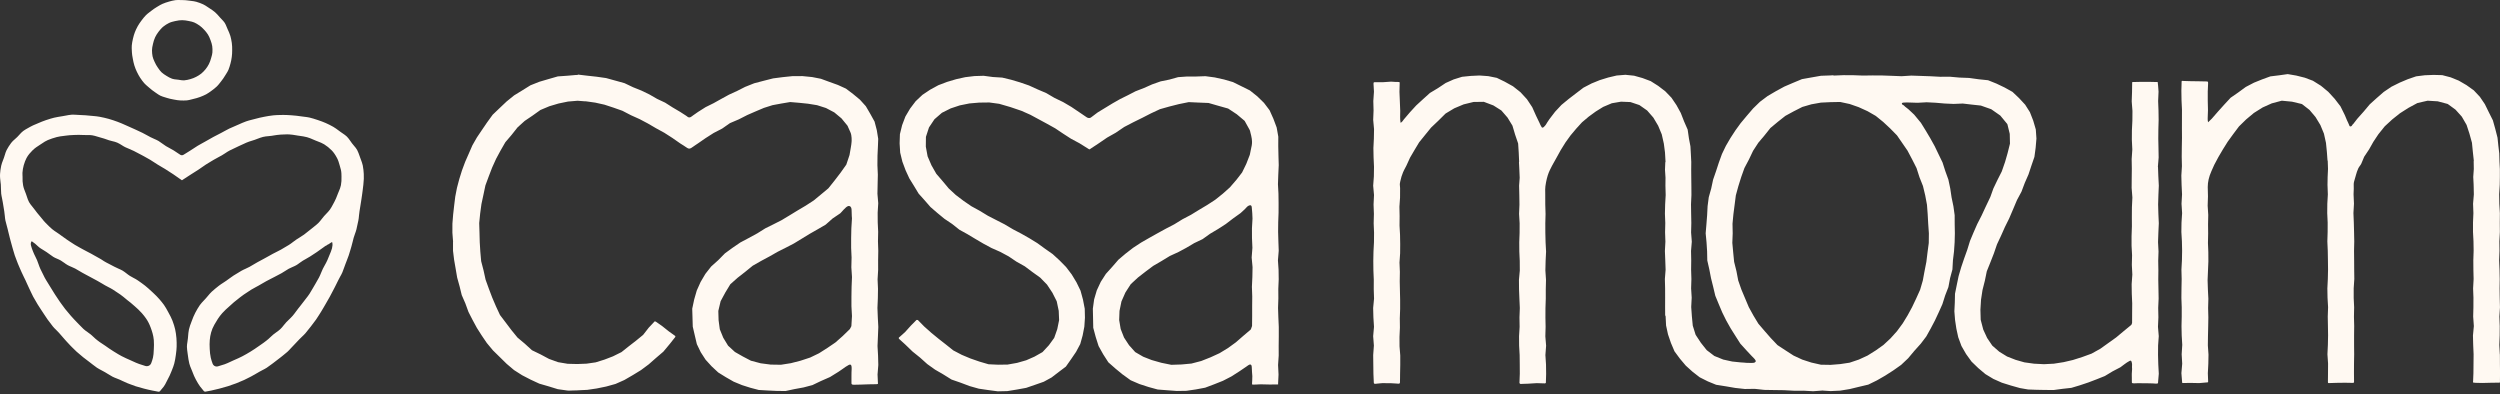
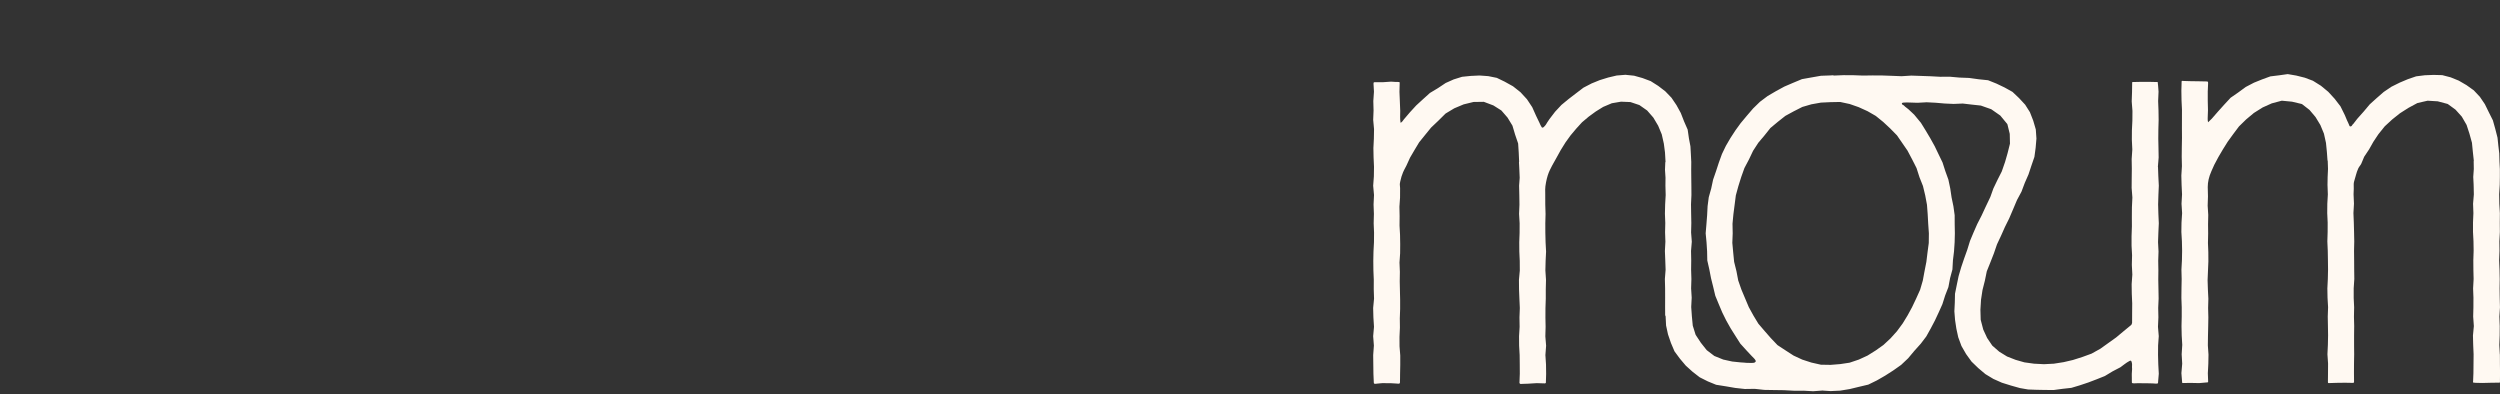
<svg xmlns="http://www.w3.org/2000/svg" width="203" height="32" viewBox="0 0 203 32" fill="none">
  <rect x="0" y="0" width="203" height="32" fill="#333333" stroke="none" />
-   <path d="M29.461 13.451C29.426 13.284 29.363 13.113 29.301 12.95C29.284 12.902 29.266 12.855 29.249 12.809C29.233 12.763 29.217 12.717 29.2 12.671C29.142 12.504 29.081 12.332 29 12.179C28.935 12.056 28.842 11.948 28.744 11.834C28.69 11.771 28.634 11.706 28.583 11.637C28.538 11.578 28.495 11.516 28.454 11.456C28.363 11.325 28.277 11.201 28.169 11.094C28.067 10.995 27.947 10.913 27.819 10.827C27.753 10.782 27.684 10.736 27.618 10.687C27.587 10.664 27.556 10.641 27.525 10.618C27.377 10.507 27.224 10.392 27.059 10.297C26.861 10.184 26.655 10.081 26.446 9.989C26.246 9.902 26.03 9.82 25.804 9.747L25.734 9.724C25.543 9.661 25.346 9.597 25.143 9.549C25.009 9.517 24.869 9.501 24.721 9.483C24.648 9.475 24.573 9.465 24.498 9.454C24.184 9.408 23.944 9.381 23.718 9.366L23.627 9.359C23.436 9.346 23.238 9.334 23.044 9.334C23.015 9.334 22.985 9.334 22.956 9.334C22.905 9.335 22.854 9.336 22.804 9.337C22.605 9.34 22.399 9.343 22.2 9.365C21.945 9.392 21.689 9.437 21.451 9.483C21.205 9.53 20.957 9.588 20.713 9.655C20.632 9.677 20.55 9.698 20.467 9.718C20.305 9.759 20.138 9.8 19.981 9.857C19.767 9.934 19.551 10.03 19.343 10.124L19.279 10.151C19.173 10.198 19.07 10.243 18.971 10.286C18.844 10.34 18.724 10.392 18.609 10.445C18.479 10.505 18.358 10.573 18.242 10.639C18.147 10.693 18.059 10.743 17.966 10.789C17.758 10.891 17.546 11.001 17.32 11.124C17.09 11.249 16.888 11.362 16.687 11.482C16.602 11.532 16.514 11.579 16.421 11.629C16.301 11.694 16.176 11.76 16.051 11.838C15.945 11.904 15.835 11.976 15.721 12.052C15.63 12.111 15.537 12.172 15.438 12.235C15.352 12.291 15.264 12.344 15.173 12.4C15.086 12.453 14.995 12.508 14.903 12.567C14.863 12.593 14.817 12.606 14.769 12.606C14.721 12.606 14.674 12.592 14.635 12.566C14.556 12.514 14.48 12.464 14.406 12.415C14.304 12.346 14.207 12.281 14.11 12.219C13.993 12.145 13.875 12.083 13.761 12.023C13.659 11.97 13.563 11.918 13.472 11.862C13.359 11.792 13.258 11.717 13.161 11.646C13.061 11.572 12.967 11.503 12.871 11.446C12.755 11.378 12.633 11.326 12.513 11.274C12.413 11.232 12.309 11.187 12.211 11.133C12.144 11.097 12.078 11.061 12.011 11.024C11.87 10.945 11.723 10.864 11.572 10.789C11.418 10.713 11.256 10.638 11.084 10.56L10.911 10.481C10.778 10.419 10.638 10.358 10.489 10.292C10.411 10.257 10.328 10.221 10.244 10.183L10.197 10.162C9.975 10.063 9.765 9.969 9.545 9.89C9.311 9.806 9.069 9.719 8.825 9.652C8.593 9.588 8.351 9.532 8.086 9.482C7.914 9.449 7.735 9.433 7.562 9.418C7.485 9.412 7.409 9.404 7.334 9.397C7.032 9.365 6.799 9.348 6.58 9.343C6.48 9.341 6.379 9.334 6.282 9.326C6.166 9.318 6.055 9.309 5.944 9.309C5.9 9.309 5.861 9.31 5.822 9.313C5.662 9.324 5.498 9.355 5.34 9.386C5.253 9.403 5.163 9.42 5.073 9.434L5.054 9.437C4.823 9.473 4.606 9.508 4.394 9.557C4.197 9.604 4.004 9.667 3.817 9.728L3.735 9.754C3.513 9.827 3.306 9.914 3.097 10.005C3.039 10.031 2.98 10.054 2.923 10.079C2.762 10.145 2.612 10.208 2.472 10.288C2.419 10.318 2.365 10.348 2.312 10.377C2.157 10.462 2.012 10.542 1.881 10.639C1.768 10.724 1.674 10.828 1.574 10.94C1.518 11.002 1.46 11.067 1.399 11.127C1.338 11.187 1.275 11.242 1.213 11.297C1.099 11.397 0.991 11.491 0.908 11.603C0.77 11.787 0.646 11.981 0.54 12.181C0.475 12.304 0.436 12.438 0.393 12.581C0.37 12.659 0.346 12.74 0.317 12.819C0.295 12.882 0.27 12.944 0.246 13.006C0.186 13.16 0.13 13.305 0.098 13.457C0.048 13.694 0.016 13.918 0.004 14.125C-0.01 14.352 0.019 14.581 0.045 14.802C0.053 14.861 0.06 14.921 0.067 14.98C0.077 15.1 0.078 15.218 0.079 15.332C0.08 15.466 0.083 15.593 0.096 15.719C0.111 15.848 0.139 15.979 0.166 16.107C0.189 16.216 0.213 16.329 0.229 16.442C0.265 16.69 0.307 16.937 0.347 17.166C0.368 17.283 0.378 17.4 0.389 17.514C0.402 17.648 0.413 17.774 0.438 17.897C0.466 18.031 0.504 18.168 0.542 18.3C0.569 18.401 0.599 18.504 0.624 18.608C0.638 18.664 0.65 18.72 0.663 18.776C0.706 18.956 0.75 19.141 0.798 19.321C0.82 19.403 0.841 19.485 0.863 19.567C0.902 19.72 0.944 19.878 0.99 20.03C1.019 20.125 1.046 20.222 1.072 20.316C1.11 20.454 1.151 20.598 1.198 20.734C1.252 20.892 1.314 21.05 1.374 21.204C1.403 21.276 1.431 21.349 1.458 21.422C1.511 21.558 1.572 21.694 1.631 21.826C1.671 21.914 1.712 22.005 1.75 22.095C1.805 22.228 1.871 22.359 1.935 22.486C1.979 22.575 2.025 22.665 2.068 22.757C2.106 22.84 2.143 22.925 2.181 23.009C2.242 23.147 2.305 23.29 2.373 23.424C2.422 23.52 2.466 23.619 2.51 23.714C2.566 23.839 2.625 23.968 2.691 24.086C2.809 24.3 2.933 24.513 3.059 24.721C3.15 24.872 3.25 25.021 3.347 25.166C3.386 25.222 3.423 25.279 3.46 25.336C3.501 25.398 3.541 25.459 3.581 25.521C3.673 25.663 3.768 25.809 3.867 25.947C3.999 26.132 4.14 26.312 4.277 26.487L4.293 26.508C4.368 26.604 4.455 26.687 4.548 26.777C4.627 26.852 4.708 26.93 4.781 27.016L4.802 27.04C4.95 27.216 5.091 27.382 5.241 27.544C5.296 27.604 5.351 27.666 5.405 27.727C5.51 27.844 5.609 27.955 5.716 28.061C5.766 28.111 5.816 28.161 5.866 28.212C5.979 28.327 6.097 28.445 6.216 28.553C6.388 28.708 6.569 28.856 6.744 29L6.752 29.007C6.929 29.152 7.119 29.293 7.303 29.428L7.314 29.437C7.388 29.491 7.461 29.548 7.53 29.604C7.644 29.693 7.752 29.779 7.869 29.857C7.982 29.931 8.123 30.006 8.26 30.078C8.358 30.129 8.45 30.178 8.534 30.227C8.608 30.271 8.682 30.316 8.754 30.361C8.879 30.439 9.008 30.519 9.137 30.587C9.254 30.646 9.358 30.686 9.468 30.728C9.55 30.759 9.635 30.791 9.727 30.832C9.803 30.866 9.878 30.902 9.953 30.938C10.087 31.002 10.226 31.068 10.365 31.122C10.415 31.141 10.464 31.16 10.514 31.179C10.68 31.243 10.851 31.311 11.022 31.365C11.219 31.428 11.433 31.488 11.695 31.556C11.897 31.607 12.136 31.667 12.377 31.714C12.56 31.749 12.742 31.783 12.861 31.806C12.87 31.808 12.878 31.808 12.887 31.808C12.926 31.808 12.964 31.791 12.991 31.761C13.071 31.67 13.19 31.532 13.299 31.387C13.385 31.273 13.449 31.142 13.517 31.004C13.553 30.931 13.59 30.856 13.63 30.784C13.732 30.602 13.824 30.405 13.918 30.164C13.934 30.122 13.951 30.081 13.968 30.038C14.035 29.869 14.105 29.695 14.15 29.518C14.205 29.301 14.247 29.074 14.276 28.841L14.29 28.732C14.315 28.543 14.34 28.348 14.343 28.154C14.347 27.947 14.348 27.703 14.327 27.461C14.305 27.2 14.27 26.957 14.221 26.739C14.174 26.531 14.105 26.31 14.005 26.043C13.925 25.832 13.815 25.629 13.708 25.433L13.685 25.39L13.641 25.309C13.541 25.123 13.437 24.931 13.316 24.761C13.21 24.614 13.088 24.462 12.944 24.297C12.793 24.123 12.624 23.952 12.444 23.786C12.397 23.744 12.35 23.7 12.304 23.657C12.135 23.501 11.961 23.34 11.781 23.197C11.596 23.051 11.397 22.912 11.205 22.779L11.186 22.766C11.078 22.69 10.96 22.628 10.836 22.563C10.74 22.513 10.641 22.46 10.547 22.401C10.445 22.337 10.35 22.263 10.258 22.191C10.152 22.11 10.053 22.033 9.946 21.971C9.835 21.907 9.715 21.855 9.598 21.804C9.493 21.758 9.383 21.71 9.28 21.653C9.16 21.587 9.036 21.524 8.917 21.463C8.818 21.413 8.721 21.363 8.626 21.312C8.47 21.228 8.396 21.178 8.324 21.129C8.253 21.081 8.185 21.036 8.039 20.958C7.923 20.896 7.807 20.829 7.695 20.765C7.596 20.709 7.494 20.65 7.391 20.594C7.296 20.543 7.198 20.492 7.103 20.444C6.981 20.381 6.854 20.316 6.733 20.247C6.652 20.201 6.571 20.158 6.489 20.113C6.355 20.039 6.216 19.963 6.082 19.882C5.937 19.795 5.795 19.7 5.657 19.607C5.59 19.562 5.524 19.517 5.456 19.473C5.297 19.369 5.145 19.256 4.997 19.147C4.948 19.11 4.898 19.073 4.849 19.037C4.771 18.98 4.688 18.926 4.608 18.872C4.482 18.79 4.353 18.704 4.234 18.605C4.081 18.477 3.94 18.335 3.804 18.198C3.767 18.159 3.728 18.122 3.691 18.084C3.596 17.991 3.506 17.878 3.41 17.759C3.353 17.687 3.294 17.614 3.231 17.541C3.095 17.383 2.938 17.194 2.788 16.985C2.74 16.918 2.686 16.851 2.629 16.782C2.534 16.667 2.435 16.547 2.358 16.409C2.28 16.27 2.231 16.117 2.184 15.97C2.159 15.892 2.133 15.81 2.104 15.735C2.091 15.703 2.078 15.67 2.066 15.638C1.992 15.451 1.915 15.258 1.876 15.05C1.836 14.844 1.822 14.622 1.831 14.331C1.831 14.303 1.829 14.277 1.827 14.253C1.822 14.182 1.818 14.11 1.823 14.035C1.836 13.822 1.871 13.615 1.927 13.419C1.995 13.182 2.067 12.998 2.152 12.835C2.283 12.586 2.465 12.388 2.625 12.226C2.816 12.032 3.039 11.887 3.232 11.765C3.293 11.727 3.355 11.685 3.415 11.646C3.563 11.546 3.717 11.442 3.885 11.373C4.115 11.279 4.357 11.198 4.606 11.131C4.797 11.08 4.982 11.059 5.146 11.04C5.218 11.031 5.288 11.023 5.351 11.013C5.55 10.982 5.753 10.972 5.948 10.964L6.059 10.959C6.167 10.953 6.277 10.951 6.386 10.951C6.512 10.951 6.64 10.954 6.768 10.962C6.811 10.964 6.858 10.965 6.915 10.965C6.955 10.965 6.993 10.965 7.033 10.965C7.073 10.965 7.114 10.965 7.153 10.965C7.249 10.965 7.363 10.967 7.481 10.985C7.63 11.008 7.775 11.053 7.915 11.096C7.999 11.122 8.084 11.149 8.169 11.17C8.364 11.219 8.556 11.286 8.74 11.351L8.844 11.388C8.931 11.419 9.023 11.44 9.12 11.462C9.256 11.494 9.396 11.526 9.529 11.586C9.67 11.649 9.79 11.725 9.907 11.799C10.002 11.858 10.091 11.915 10.181 11.956C10.286 12.004 10.388 12.046 10.487 12.088C10.62 12.143 10.745 12.196 10.866 12.257C11.074 12.361 11.299 12.476 11.53 12.604C11.596 12.641 11.665 12.677 11.734 12.715C11.878 12.793 12.026 12.873 12.184 12.969C12.296 13.037 12.411 13.111 12.531 13.19C12.621 13.248 12.714 13.309 12.813 13.371C12.898 13.425 12.99 13.478 13.086 13.533C13.205 13.602 13.327 13.672 13.454 13.753C13.614 13.856 13.784 13.966 13.967 14.084L14.081 14.158C14.355 14.341 14.621 14.53 14.754 14.627C14.76 14.631 14.766 14.633 14.773 14.633C14.779 14.633 14.784 14.631 14.79 14.628C14.927 14.54 15.2 14.365 15.47 14.186C15.598 14.104 15.718 14.028 15.834 13.954C15.926 13.896 16.016 13.84 16.101 13.785C16.214 13.713 16.319 13.638 16.42 13.566C16.522 13.493 16.618 13.424 16.716 13.362C16.87 13.264 17.014 13.179 17.152 13.097C17.223 13.055 17.29 13.015 17.356 12.975C17.504 12.885 17.645 12.812 17.78 12.74C17.86 12.699 17.937 12.658 18.013 12.615C18.109 12.562 18.201 12.5 18.29 12.44C18.404 12.363 18.523 12.284 18.652 12.219C18.878 12.106 19.099 11.999 19.328 11.895L19.452 11.837C19.626 11.757 19.806 11.674 20.006 11.584C20.151 11.52 20.302 11.474 20.447 11.429C20.528 11.405 20.605 11.381 20.681 11.354C20.757 11.328 20.832 11.299 20.906 11.27C21.05 11.215 21.2 11.157 21.353 11.119C21.502 11.081 21.652 11.068 21.797 11.056C21.889 11.047 21.975 11.04 22.061 11.027C22.113 11.018 22.165 11.01 22.218 11.001C22.396 10.972 22.581 10.943 22.765 10.932L22.858 10.926C23.008 10.918 23.161 10.909 23.313 10.909C23.371 10.909 23.425 10.91 23.477 10.914C23.665 10.923 23.85 10.954 24.029 10.984C24.081 10.993 24.132 11.001 24.185 11.01C24.236 11.018 24.291 11.026 24.348 11.033C24.523 11.058 24.721 11.085 24.929 11.14C25.098 11.186 25.263 11.256 25.436 11.332C25.501 11.361 25.567 11.389 25.633 11.416C25.692 11.44 25.751 11.463 25.811 11.486C25.985 11.552 26.165 11.62 26.33 11.723C26.542 11.856 26.745 12.019 26.93 12.206C27.087 12.364 27.222 12.561 27.372 12.842C27.464 13.017 27.518 13.203 27.569 13.383L27.582 13.427C27.59 13.458 27.6 13.489 27.608 13.52C27.658 13.685 27.708 13.857 27.718 14.035L27.722 14.085C27.727 14.159 27.731 14.236 27.729 14.314C27.739 14.588 27.724 14.826 27.683 15.042C27.65 15.217 27.581 15.379 27.514 15.536C27.487 15.598 27.459 15.662 27.436 15.725L27.396 15.828C27.325 16.014 27.252 16.208 27.152 16.387C27.117 16.449 27.084 16.511 27.051 16.574C26.972 16.722 26.891 16.876 26.794 17.014C26.701 17.145 26.592 17.255 26.488 17.363C26.425 17.427 26.366 17.487 26.314 17.549C26.246 17.628 26.184 17.709 26.123 17.785C26.033 17.901 25.949 18.01 25.857 18.101C25.739 18.218 25.606 18.323 25.478 18.423C25.412 18.475 25.344 18.529 25.279 18.583C25.067 18.76 24.875 18.912 24.691 19.047C24.561 19.141 24.424 19.227 24.291 19.309C24.215 19.356 24.138 19.404 24.062 19.453C23.973 19.511 23.889 19.576 23.8 19.644C23.691 19.729 23.577 19.815 23.455 19.89L23.382 19.933C23.196 20.046 23.005 20.161 22.813 20.27C22.695 20.337 22.571 20.398 22.451 20.457C22.352 20.506 22.249 20.557 22.151 20.61C22.052 20.664 21.954 20.719 21.857 20.774C21.738 20.84 21.62 20.907 21.5 20.971L21.22 21.123L20.899 21.296C20.792 21.353 20.688 21.416 20.578 21.483C20.476 21.544 20.37 21.608 20.26 21.668C20.158 21.724 20.05 21.773 19.947 21.82C19.829 21.872 19.709 21.927 19.596 21.992C19.376 22.12 19.155 22.256 18.967 22.374C18.843 22.452 18.727 22.538 18.604 22.629C18.528 22.686 18.449 22.744 18.368 22.8C18.29 22.854 18.21 22.906 18.132 22.956C18.007 23.037 17.878 23.12 17.761 23.212C17.573 23.361 17.378 23.515 17.198 23.682C17.084 23.787 16.985 23.906 16.88 24.031C16.826 24.096 16.77 24.163 16.712 24.227C16.662 24.283 16.609 24.338 16.558 24.393C16.439 24.52 16.325 24.638 16.229 24.773C16.092 24.965 15.974 25.18 15.861 25.39L15.857 25.397C15.742 25.609 15.655 25.839 15.572 26.062L15.539 26.149C15.465 26.342 15.389 26.542 15.343 26.749C15.302 26.937 15.286 27.132 15.27 27.34C15.267 27.383 15.263 27.426 15.259 27.468C15.251 27.568 15.235 27.665 15.22 27.76C15.197 27.899 15.176 28.029 15.178 28.157C15.181 28.325 15.206 28.494 15.229 28.659C15.238 28.721 15.247 28.782 15.255 28.844C15.281 29.053 15.316 29.295 15.373 29.523C15.413 29.68 15.477 29.834 15.54 29.982C15.565 30.044 15.591 30.105 15.616 30.167L15.639 30.228C15.717 30.428 15.791 30.616 15.89 30.794L15.931 30.869C16.028 31.043 16.127 31.223 16.246 31.381C16.354 31.525 16.471 31.662 16.55 31.753C16.578 31.785 16.619 31.803 16.662 31.803C16.671 31.803 16.68 31.803 16.689 31.8C16.805 31.779 16.977 31.746 17.154 31.712C17.36 31.671 17.57 31.618 17.774 31.566L17.839 31.549C18.092 31.483 18.313 31.422 18.513 31.358C18.757 31.279 18.965 31.207 19.169 31.129C19.361 31.055 19.574 30.966 19.822 30.855C19.985 30.781 20.137 30.702 20.298 30.617C20.345 30.592 20.392 30.567 20.44 30.543C20.601 30.46 20.761 30.364 20.917 30.272C20.96 30.246 21.003 30.221 21.047 30.195C21.136 30.143 21.227 30.097 21.316 30.051C21.439 29.989 21.554 29.93 21.663 29.858C21.808 29.762 21.953 29.653 22.092 29.549C22.138 29.515 22.184 29.48 22.23 29.445C22.41 29.312 22.602 29.169 22.787 29.017C22.849 28.966 22.914 28.915 22.978 28.865C23.096 28.772 23.218 28.676 23.331 28.573C23.428 28.486 23.517 28.389 23.61 28.286C23.677 28.213 23.746 28.139 23.819 28.066C23.969 27.918 24.11 27.764 24.259 27.602L24.301 27.557C24.374 27.478 24.453 27.404 24.528 27.334C24.621 27.246 24.717 27.157 24.799 27.061C24.953 26.88 25.105 26.684 25.239 26.512C25.413 26.289 25.543 26.116 25.663 25.949C25.747 25.831 25.827 25.704 25.903 25.58C25.953 25.499 26.005 25.414 26.06 25.332C26.139 25.212 26.212 25.082 26.284 24.957C26.332 24.873 26.381 24.785 26.432 24.701C26.546 24.514 26.654 24.318 26.76 24.128L26.795 24.065C26.912 23.856 27.018 23.648 27.136 23.416C27.166 23.357 27.195 23.299 27.225 23.242C27.305 23.085 27.389 22.924 27.464 22.761C27.512 22.657 27.569 22.556 27.623 22.459C27.69 22.341 27.753 22.229 27.803 22.109C27.859 21.975 27.91 21.834 27.957 21.696C27.989 21.605 28.023 21.511 28.058 21.419C28.084 21.349 28.112 21.279 28.14 21.208C28.201 21.053 28.264 20.892 28.318 20.732C28.367 20.588 28.411 20.437 28.453 20.292C28.478 20.205 28.504 20.116 28.531 20.029C28.572 19.893 28.606 19.751 28.64 19.613C28.663 19.516 28.688 19.417 28.714 19.319C28.745 19.205 28.785 19.095 28.824 18.989C28.87 18.863 28.914 18.743 28.943 18.619C29.001 18.373 29.055 18.12 29.099 17.901C29.125 17.778 29.136 17.652 29.148 17.52C29.159 17.405 29.17 17.288 29.19 17.171C29.233 16.929 29.271 16.686 29.306 16.446C29.319 16.356 29.334 16.266 29.348 16.177C29.372 16.027 29.397 15.873 29.414 15.72C29.426 15.62 29.44 15.52 29.453 15.423C29.473 15.281 29.493 15.135 29.505 14.991C29.543 14.646 29.553 14.38 29.538 14.128C29.525 13.91 29.506 13.678 29.46 13.456L29.461 13.451ZM2.515 19.931C2.515 19.931 2.513 19.922 2.512 19.918C2.49 19.814 2.494 19.7 2.553 19.613C2.558 19.607 2.563 19.6 2.569 19.598C2.582 19.593 2.597 19.602 2.609 19.609C2.78 19.724 2.938 19.855 3.085 20C3.216 20.129 3.383 20.221 3.541 20.318C3.621 20.367 3.703 20.417 3.783 20.471C3.865 20.526 3.945 20.585 4.022 20.642C4.122 20.716 4.226 20.793 4.33 20.859C4.423 20.917 4.526 20.962 4.634 21.007C4.735 21.05 4.838 21.095 4.937 21.153C5.034 21.209 5.124 21.275 5.212 21.338C5.308 21.408 5.399 21.473 5.496 21.527C5.592 21.581 5.693 21.623 5.8 21.668C5.901 21.711 6.007 21.755 6.107 21.809C6.207 21.863 6.303 21.921 6.397 21.978C6.492 22.035 6.591 22.095 6.689 22.148C6.833 22.226 6.909 22.266 6.98 22.306C7.059 22.348 7.135 22.39 7.294 22.474L7.432 22.548C7.594 22.634 7.757 22.723 7.921 22.812C8.05 22.882 8.178 22.959 8.302 23.033C8.381 23.08 8.459 23.127 8.537 23.172C8.624 23.223 8.716 23.27 8.804 23.314C8.925 23.376 9.05 23.44 9.167 23.514C9.383 23.65 9.583 23.783 9.766 23.912C9.939 24.035 10.099 24.17 10.255 24.3L10.326 24.36C10.519 24.499 10.697 24.654 10.867 24.804L10.94 24.867C11.107 25.013 11.325 25.209 11.517 25.426C11.644 25.569 11.76 25.718 11.862 25.865C12.008 26.076 12.133 26.321 12.233 26.593C12.348 26.9 12.457 27.238 12.489 27.613C12.511 27.883 12.501 28.136 12.491 28.326C12.487 28.375 12.485 28.423 12.483 28.471C12.475 28.66 12.465 28.856 12.42 29.041C12.384 29.192 12.336 29.344 12.277 29.494C12.22 29.64 12.08 29.735 11.92 29.735C11.882 29.735 11.846 29.729 11.811 29.719C11.635 29.668 11.462 29.612 11.297 29.554C11.126 29.495 10.959 29.418 10.798 29.344C10.725 29.311 10.653 29.277 10.579 29.245C10.372 29.154 10.114 29.042 9.872 28.915C9.679 28.814 9.493 28.698 9.312 28.586L9.2 28.517C8.968 28.373 8.743 28.216 8.555 28.081C8.476 28.024 8.391 27.97 8.309 27.917C8.177 27.831 8.041 27.743 7.914 27.639C7.797 27.553 7.69 27.453 7.588 27.356C7.515 27.288 7.44 27.218 7.363 27.154C7.287 27.09 7.204 27.034 7.117 26.973C7.002 26.893 6.883 26.81 6.775 26.71C6.64 26.584 6.51 26.448 6.384 26.315C6.342 26.273 6.302 26.229 6.26 26.186C6.081 26 5.918 25.832 5.758 25.648C5.58 25.443 5.431 25.269 5.286 25.084C5.171 24.939 5.062 24.785 4.957 24.637C4.923 24.588 4.887 24.54 4.852 24.491C4.731 24.321 4.615 24.143 4.504 23.97L4.426 23.849C4.272 23.61 4.139 23.396 4.021 23.195C3.972 23.11 3.917 23.025 3.866 22.943C3.784 22.812 3.698 22.676 3.624 22.535C3.502 22.305 3.386 22.06 3.282 21.844C3.219 21.712 3.171 21.573 3.124 21.439C3.088 21.334 3.051 21.226 3.007 21.124C2.965 21.026 2.915 20.926 2.868 20.83C2.804 20.7 2.737 20.567 2.684 20.426C2.622 20.264 2.551 20.098 2.514 19.929L2.515 19.931ZM26.964 20.143C26.938 20.243 26.903 20.34 26.868 20.433C26.776 20.671 26.676 20.907 26.578 21.136L26.573 21.144C26.515 21.281 26.442 21.409 26.372 21.534C26.315 21.633 26.262 21.728 26.215 21.826C26.169 21.923 26.126 22.026 26.085 22.125C26.03 22.26 25.973 22.398 25.904 22.531C25.806 22.715 25.699 22.897 25.597 23.072L25.522 23.199C25.486 23.262 25.449 23.325 25.413 23.387C25.322 23.544 25.23 23.707 25.129 23.861C25.045 23.991 24.948 24.113 24.855 24.232C24.791 24.311 24.726 24.395 24.666 24.477C24.559 24.625 24.446 24.766 24.336 24.903C24.295 24.954 24.254 25.006 24.212 25.058C24.153 25.134 24.095 25.213 24.038 25.289C23.952 25.408 23.862 25.53 23.764 25.643C23.662 25.76 23.55 25.868 23.442 25.972C23.377 26.035 23.308 26.101 23.245 26.166C23.172 26.242 23.105 26.328 23.038 26.411C22.953 26.519 22.866 26.63 22.762 26.726C22.653 26.828 22.534 26.913 22.417 26.995C22.332 27.056 22.252 27.114 22.175 27.177C22.097 27.241 22.021 27.314 21.949 27.383C21.847 27.48 21.742 27.58 21.624 27.666C21.482 27.781 21.333 27.884 21.188 27.984C21.123 28.029 21.058 28.074 20.994 28.119C20.787 28.267 20.569 28.411 20.344 28.55C20.115 28.691 19.888 28.821 19.667 28.936C19.465 29.042 19.255 29.133 19.053 29.221L18.959 29.262C18.878 29.297 18.796 29.335 18.716 29.374C18.564 29.445 18.408 29.519 18.244 29.577C18.085 29.632 17.904 29.689 17.689 29.749C17.658 29.757 17.626 29.762 17.593 29.762C17.449 29.762 17.318 29.672 17.267 29.539C17.208 29.388 17.156 29.217 17.114 29.045C17.061 28.822 17.044 28.589 17.029 28.33C17.013 28.061 17.014 27.833 17.033 27.613C17.05 27.405 17.087 27.198 17.142 26.997C17.198 26.788 17.288 26.576 17.407 26.364C17.581 26.056 17.779 25.729 18.041 25.434C18.222 25.23 18.427 25.045 18.621 24.876C18.68 24.825 18.738 24.772 18.797 24.718C18.932 24.596 19.071 24.468 19.227 24.356C19.408 24.207 19.598 24.061 19.793 23.922C19.967 23.799 20.156 23.673 20.39 23.527C20.509 23.452 20.635 23.385 20.758 23.321C20.843 23.276 20.931 23.23 21.014 23.182C21.082 23.143 21.149 23.103 21.217 23.064C21.351 22.985 21.491 22.903 21.63 22.827C21.743 22.765 21.858 22.707 21.97 22.65C22.066 22.602 22.165 22.552 22.26 22.501C22.411 22.42 22.488 22.38 22.564 22.341C22.64 22.301 22.716 22.262 22.868 22.18C22.963 22.128 23.052 22.07 23.147 22.007C23.24 21.946 23.336 21.883 23.438 21.827C23.537 21.773 23.64 21.729 23.741 21.685C23.847 21.639 23.948 21.597 24.044 21.542C24.139 21.489 24.227 21.424 24.321 21.353C24.409 21.288 24.5 21.221 24.597 21.164C24.671 21.121 24.747 21.078 24.823 21.035C24.939 20.97 25.06 20.902 25.174 20.831C25.34 20.728 25.506 20.617 25.666 20.509L25.73 20.466C25.915 20.342 26.099 20.208 26.271 20.081C26.296 20.062 26.323 20.041 26.351 20.023C26.379 20.004 26.405 19.987 26.428 19.968C26.446 19.953 26.469 19.944 26.491 19.943C26.512 19.942 26.55 19.895 26.569 19.883C26.601 19.864 26.639 19.851 26.674 19.833C26.753 19.79 26.827 19.741 26.898 19.687C26.92 19.67 26.953 19.653 26.972 19.673C26.979 19.679 26.981 19.689 26.983 19.698C27.015 19.845 26.999 19.995 26.962 20.142L26.964 20.143Z" fill="#FFF9F2" />
-   <path d="M10.71 4.236C10.716 4.393 10.744 4.552 10.773 4.705L10.787 4.783C10.815 4.944 10.853 5.134 10.912 5.32C10.974 5.513 11.041 5.681 11.115 5.833C11.212 6.035 11.296 6.184 11.383 6.317C11.495 6.487 11.604 6.631 11.716 6.759C11.804 6.858 11.905 6.943 12.012 7.034C12.049 7.066 12.088 7.098 12.125 7.13C12.286 7.271 12.425 7.379 12.559 7.469C12.607 7.501 12.654 7.534 12.701 7.567C12.81 7.644 12.913 7.716 13.025 7.77C13.14 7.825 13.265 7.863 13.397 7.902C13.448 7.917 13.498 7.932 13.549 7.949C13.703 7.999 13.873 8.04 14.084 8.077L14.173 8.093C14.322 8.121 14.477 8.149 14.631 8.155C14.72 8.158 14.817 8.162 14.909 8.162C15.011 8.162 15.098 8.158 15.179 8.15C15.303 8.138 15.423 8.106 15.549 8.073C15.604 8.058 15.659 8.044 15.713 8.031C15.87 7.995 16.053 7.948 16.236 7.879C16.4 7.816 16.574 7.747 16.737 7.66C16.89 7.577 17.033 7.474 17.191 7.358C17.323 7.262 17.475 7.145 17.614 7.012C17.711 6.918 17.794 6.811 17.882 6.698C17.908 6.663 17.936 6.627 17.964 6.593C18.081 6.445 18.183 6.299 18.273 6.147C18.302 6.099 18.332 6.051 18.363 6.003C18.433 5.893 18.5 5.788 18.548 5.674C18.617 5.511 18.665 5.338 18.715 5.156C18.76 4.995 18.794 4.82 18.821 4.619C18.842 4.456 18.853 4.283 18.853 4.075C18.853 3.867 18.851 3.679 18.824 3.494C18.792 3.272 18.755 3.091 18.707 2.924C18.653 2.741 18.572 2.564 18.493 2.393L18.489 2.385C18.46 2.323 18.435 2.26 18.41 2.198C18.36 2.074 18.313 1.957 18.246 1.853C18.181 1.753 18.095 1.664 18.006 1.571C17.956 1.521 17.906 1.469 17.859 1.415L17.833 1.384C17.71 1.243 17.595 1.109 17.46 0.992C17.317 0.868 17.159 0.765 16.992 0.658L16.986 0.654C16.942 0.626 16.898 0.596 16.853 0.566C16.731 0.484 16.616 0.407 16.49 0.349C16.318 0.27 16.134 0.202 15.943 0.146C15.81 0.108 15.671 0.091 15.524 0.073C15.472 0.066 15.42 0.06 15.368 0.052C15.147 0.02 14.964 0.006 14.79 0.006C14.73 0.006 14.671 0.004 14.612 0.003C14.555 0.001 14.498 0 14.443 0C14.364 0 14.3 0.003 14.241 0.012C14.064 0.035 13.888 0.084 13.716 0.131L13.707 0.135C13.538 0.18 13.364 0.242 13.19 0.316C13.061 0.372 12.941 0.444 12.814 0.521C12.78 0.541 12.747 0.563 12.713 0.583C12.558 0.675 12.412 0.776 12.265 0.894C12.224 0.926 12.184 0.957 12.143 0.987C12.034 1.071 11.932 1.149 11.842 1.242C11.726 1.362 11.612 1.5 11.492 1.663L11.483 1.675C11.379 1.818 11.271 1.965 11.187 2.119C11.083 2.31 11.009 2.468 10.952 2.617C10.892 2.772 10.84 2.95 10.795 3.144C10.748 3.348 10.717 3.525 10.702 3.686C10.689 3.82 10.697 3.956 10.704 4.102C10.707 4.146 10.709 4.191 10.711 4.236H10.71ZM12.412 3.611L12.429 3.538C12.462 3.392 12.512 3.201 12.599 3.021C12.68 2.855 12.777 2.699 12.888 2.559C12.993 2.428 13.112 2.279 13.262 2.159C13.407 2.043 13.562 1.944 13.726 1.865C13.883 1.789 14.055 1.75 14.22 1.712L14.25 1.706C14.45 1.66 14.623 1.639 14.791 1.639C14.973 1.639 15.144 1.669 15.286 1.698C15.315 1.705 15.345 1.71 15.374 1.716C15.506 1.741 15.643 1.769 15.771 1.824C15.908 1.884 16.05 1.968 16.205 2.077C16.323 2.162 16.438 2.265 16.576 2.414C16.678 2.522 16.793 2.654 16.887 2.808C16.965 2.936 17.033 3.084 17.096 3.264L17.109 3.301C17.159 3.443 17.212 3.59 17.233 3.748C17.254 3.91 17.259 4.08 17.248 4.253C17.238 4.395 17.199 4.529 17.16 4.657C17.152 4.684 17.143 4.712 17.136 4.74C17.095 4.884 17.042 5.052 16.962 5.205C16.881 5.361 16.789 5.502 16.69 5.623C16.576 5.761 16.459 5.88 16.34 5.978C16.205 6.088 16.05 6.175 15.918 6.244C15.782 6.316 15.631 6.374 15.455 6.425C15.311 6.465 15.142 6.51 14.966 6.523C14.945 6.524 14.922 6.525 14.901 6.525C14.793 6.525 14.691 6.508 14.591 6.491C14.55 6.484 14.509 6.477 14.469 6.472C14.423 6.465 14.378 6.461 14.332 6.457C14.214 6.446 14.092 6.434 13.975 6.393C13.814 6.336 13.671 6.253 13.527 6.165C13.367 6.068 13.237 5.98 13.12 5.873C13.016 5.776 12.936 5.661 12.859 5.55C12.843 5.527 12.826 5.503 12.81 5.48C12.711 5.34 12.63 5.198 12.565 5.047C12.554 5.023 12.542 4.997 12.531 4.973C12.476 4.849 12.418 4.721 12.389 4.578C12.358 4.428 12.342 4.26 12.342 4.077C12.342 3.912 12.378 3.759 12.413 3.609L12.412 3.611Z" fill="#FFF9F2" />
  <path d="M175.22 13.559C175.22 13.559 175.22 13.55 175.22 13.546L175.282 12.787L175.269 12.028L175.253 11.265L175.26 10.497L175.281 9.731L175.27 8.972L175.241 8.209C175.241 8.209 175.241 8.204 175.241 8.201L175.274 7.442C175.268 7.372 175.264 7.306 175.259 7.24C175.246 7.049 175.232 6.851 175.204 6.662C175.204 6.662 175.195 6.657 175.16 6.657C175.144 6.657 175.127 6.657 175.112 6.658C175.095 6.658 175.078 6.659 175.063 6.659H175.054L174.828 6.654L174.532 6.647H173.837C173.767 6.651 173.694 6.651 173.621 6.652C173.466 6.654 173.304 6.656 173.149 6.662C173.144 6.662 173.141 6.662 173.138 6.662C173.129 6.699 173.13 6.741 173.13 6.782C173.13 6.799 173.13 6.817 173.13 6.833L173.127 7.056L173.122 7.431V7.454L173.095 8.231L173.155 9.006C173.155 9.006 173.155 9.012 173.155 9.015L173.149 9.796L173.111 10.58L173.106 11.354L173.143 12.133C173.143 12.133 173.143 12.141 173.143 12.146L173.091 12.922L173.104 13.698L173.095 14.481L173.089 15.257L173.149 16.034C173.149 16.034 173.149 16.042 173.149 16.046L173.112 16.828L173.106 17.605L173.11 18.384L173.083 19.17V19.947L173.124 20.723C173.124 20.726 173.124 20.729 173.124 20.732L173.105 21.509L173.145 22.286C173.145 22.286 173.145 22.295 173.145 22.299L173.09 23.076L173.101 23.853L173.135 24.632C173.135 24.632 173.135 24.635 173.135 24.637L173.129 25.419L173.126 26.2C173.126 26.211 173.124 26.222 173.121 26.233L173.086 26.339C173.079 26.358 173.067 26.375 173.053 26.388L172.442 26.89L171.838 27.395C171.838 27.395 171.834 27.398 171.832 27.4L171.191 27.858L170.549 28.318C170.549 28.318 170.542 28.322 170.538 28.324L169.846 28.709C169.846 28.709 169.837 28.714 169.832 28.716L169.089 28.987L168.334 29.227C168.334 29.227 168.329 29.23 168.326 29.23L167.56 29.408C167.56 29.408 167.555 29.409 167.553 29.409L166.775 29.531C166.775 29.531 166.767 29.531 166.764 29.532L165.977 29.572C165.977 29.572 165.973 29.572 165.971 29.572C165.969 29.572 165.968 29.572 165.966 29.572L165.178 29.532C165.178 29.532 165.172 29.532 165.17 29.532L164.388 29.424C164.388 29.424 164.379 29.422 164.374 29.421L163.672 29.22C163.672 29.22 163.666 29.218 163.663 29.217L162.984 28.952C162.978 28.95 162.972 28.947 162.967 28.944L162.346 28.561C162.346 28.561 162.336 28.555 162.332 28.551L161.782 28.07C161.775 28.064 161.769 28.058 161.764 28.05L161.357 27.446C161.357 27.446 161.351 27.436 161.349 27.431L161.045 26.771C161.043 26.766 161.04 26.759 161.038 26.754L160.836 25.98C160.833 25.973 160.832 25.964 160.832 25.956L160.81 25.157C160.81 25.157 160.81 25.151 160.81 25.147L160.858 24.351C160.858 24.351 160.858 24.345 160.858 24.341L160.979 23.552C160.979 23.552 160.98 23.546 160.981 23.543L161.171 22.792L161.326 22.036C161.328 22.03 161.33 22.024 161.332 22.018L161.621 21.299L161.903 20.579L162.153 19.85C162.153 19.85 162.155 19.843 162.157 19.839L162.486 19.138L162.8 18.432L163.145 17.737L163.508 16.887L163.783 16.235C163.783 16.235 163.787 16.229 163.788 16.227L164.144 15.564L164.409 14.859C164.409 14.859 164.41 14.856 164.411 14.854L164.714 14.164L164.951 13.449L165.195 12.738L165.295 11.994L165.358 11.25L165.307 10.511L165.099 9.799L164.83 9.11L164.442 8.499L163.944 7.963L163.414 7.461L162.775 7.105L162.109 6.787L161.431 6.515L160.665 6.436L159.889 6.329L159.11 6.299L158.327 6.23L157.547 6.234C157.545 6.234 157.543 6.234 157.541 6.234L156.757 6.192L155.975 6.165L155.196 6.139L154.416 6.188C154.416 6.188 154.412 6.188 154.409 6.188C154.408 6.188 154.406 6.188 154.405 6.188L153.622 6.157L152.837 6.129L152.056 6.125C152.056 6.125 151.273 6.136 151.272 6.136C151.271 6.136 151.269 6.136 151.267 6.136L150.483 6.107L149.701 6.103L148.921 6.135C148.921 6.135 148.917 6.135 148.916 6.135C148.892 6.135 148.868 6.127 148.849 6.111L148.641 6.125L147.855 6.153L147.086 6.289L146.321 6.425L145.602 6.724L144.886 7.032L144.201 7.405L143.529 7.799L142.908 8.266L142.35 8.81L141.839 9.405L141.338 10.005L140.909 10.598L140.508 11.216L140.14 11.847L139.823 12.505L139.572 13.196L139.344 13.894L139.104 14.588L138.951 15.304C138.951 15.304 138.951 15.309 138.949 15.311L138.751 16.017L138.657 16.74L138.619 17.475L138.561 18.215L138.5 18.944L138.57 19.673L138.617 20.413L138.632 21.149L138.794 21.862L138.935 22.588L139.113 23.303L139.283 24.017L139.562 24.695L139.848 25.372L140.172 26.028L140.534 26.669L140.924 27.289L141.316 27.904L141.831 28.472L142.084 28.742L142.186 28.851L142.264 28.933C142.271 28.941 142.28 28.95 142.29 28.959C142.374 29.042 142.504 29.165 142.554 29.272C142.562 29.289 142.569 29.306 142.568 29.326C142.568 29.345 142.56 29.363 142.548 29.379C142.482 29.472 142.338 29.47 142.236 29.472C142.094 29.474 141.951 29.471 141.809 29.462C141.664 29.454 141.519 29.429 141.374 29.429C141.371 29.429 141.366 29.429 141.363 29.429L140.649 29.355C140.649 29.355 140.641 29.355 140.637 29.352L139.935 29.198C139.93 29.197 139.923 29.194 139.918 29.192L139.219 28.91C139.211 28.907 139.202 28.902 139.195 28.897L138.595 28.439C138.587 28.433 138.581 28.427 138.576 28.421L138.11 27.832C138.11 27.832 138.106 27.827 138.105 27.825L137.692 27.197C137.686 27.189 137.682 27.18 137.679 27.17L137.455 26.451C137.453 26.443 137.452 26.437 137.451 26.429L137.38 25.683L137.327 24.935C137.327 24.935 137.327 24.926 137.327 24.922L137.365 24.171L137.319 23.419C137.319 23.419 137.319 23.413 137.319 23.409L137.342 22.656L137.318 21.901L137.327 21.139L137.312 20.385C137.312 20.385 137.312 20.377 137.312 20.374L137.374 19.625L137.317 18.875C137.317 18.875 137.317 18.868 137.317 18.865L137.336 18.107L137.321 17.354L137.31 16.596C137.31 16.596 137.31 16.592 137.31 16.59L137.344 15.834L137.339 15.078L137.331 14.439L137.325 13.798L137.331 13.159L137.299 12.516L137.263 11.879L137.143 11.251L137.039 10.526L136.747 9.859L136.48 9.175L136.131 8.539L135.725 7.938L135.224 7.417L134.649 6.976L134.039 6.589L133.374 6.339L132.686 6.146L131.98 6.074L131.272 6.132L130.58 6.296L129.899 6.506L129.239 6.775L128.575 7.12L127.975 7.577L127.37 8.041L126.788 8.521L126.274 9.072L125.814 9.673L125.631 9.946C125.621 9.96 125.61 9.979 125.598 10.001C125.556 10.072 125.513 10.15 125.457 10.21C125.424 10.245 125.388 10.276 125.357 10.312C125.329 10.345 125.285 10.364 125.242 10.364C125.23 10.364 125.219 10.362 125.209 10.356C125.199 10.35 125.193 10.339 125.187 10.329C125.136 10.24 125.076 10.154 125.041 10.059C125.035 10.04 125.029 10.022 125.022 10.009L124.906 9.768L124.777 9.501L124.737 9.419L124.417 8.703L123.988 8.057L123.463 7.487L122.857 7.007L122.179 6.631L121.541 6.322L120.848 6.182L120.141 6.131L119.429 6.164L118.719 6.236L118.04 6.448L117.39 6.738L116.761 7.157L116.112 7.547L115.552 8.052L114.995 8.563L114.484 9.12L113.995 9.693C113.924 9.796 113.852 9.904 113.741 9.967C113.738 9.968 113.735 9.97 113.733 9.969C113.728 9.968 113.727 9.962 113.726 9.958C113.667 9.652 113.698 9.321 113.698 9.007L113.668 8.236L113.636 7.461C113.636 7.461 113.636 7.456 113.636 7.454L113.641 7.254L113.645 7.077C113.648 6.956 113.652 6.835 113.655 6.715C113.655 6.699 113.653 6.688 113.647 6.682C113.637 6.671 113.6 6.653 113.48 6.653C113.458 6.653 113.437 6.653 113.417 6.653C113.397 6.653 113.377 6.653 113.359 6.653C113.343 6.653 113.327 6.653 113.313 6.652L113.129 6.641L112.951 6.63L112.261 6.677C112.261 6.677 112.257 6.677 112.253 6.677H112.211H111.909H111.789H111.67H111.638H111.614C111.562 6.677 111.558 6.683 111.547 6.701L111.544 6.707C111.525 6.746 111.528 6.802 111.532 6.862L111.534 6.897L111.542 7.021L111.548 7.139C111.55 7.171 111.552 7.203 111.554 7.236C111.56 7.303 111.565 7.372 111.565 7.442C111.565 7.444 111.565 7.447 111.565 7.449L111.513 8.208L111.533 8.967C111.533 8.967 111.533 8.972 111.533 8.975L111.503 9.732L111.572 10.488C111.572 10.488 111.572 10.495 111.572 10.499L111.558 11.263L111.52 12.026L111.535 12.786L111.569 13.547C111.569 13.547 111.569 13.551 111.569 13.554L111.558 14.317C111.558 14.317 111.558 14.321 111.558 14.323L111.502 15.078L111.569 15.833C111.569 15.833 111.569 15.842 111.569 15.848L111.533 16.607L111.561 17.366C111.561 17.366 111.561 17.37 111.561 17.372L111.542 18.132L111.573 18.892L111.567 19.661L111.527 20.43L111.512 21.19L111.52 21.95L111.551 22.711L111.548 23.48L111.572 24.24C111.572 24.24 111.572 24.248 111.572 24.253L111.5 25.01L111.52 25.768L111.568 26.528C111.568 26.533 111.568 26.538 111.568 26.544L111.501 27.298L111.559 28.054C111.559 28.054 111.559 28.065 111.559 28.07L111.503 28.829L111.512 29.589L111.522 30.354L111.539 30.749L111.545 30.874L111.55 30.999V31.023C111.553 31.095 111.557 31.122 111.582 31.144C111.594 31.154 111.614 31.166 111.664 31.166C111.695 31.166 111.728 31.162 111.765 31.158C111.785 31.155 111.805 31.152 111.824 31.15L112.104 31.123L112.14 31.12L112.236 31.112H112.244C112.244 31.112 112.25 31.111 112.255 31.111L112.951 31.117C112.951 31.117 112.955 31.117 112.957 31.117L113.186 31.131L113.416 31.145C113.435 31.146 113.454 31.148 113.473 31.15C113.503 31.153 113.532 31.156 113.559 31.156C113.617 31.156 113.637 31.142 113.649 31.128C113.683 31.09 113.682 31.015 113.68 30.941C113.68 30.924 113.68 30.907 113.68 30.891L113.683 30.731L113.685 30.568V30.468L113.687 30.368L113.701 29.613V28.866L113.642 28.116C113.642 28.114 113.642 28.111 113.642 28.109L113.639 27.355L113.673 26.598L113.664 25.848L113.691 25.089V24.338L113.674 23.587L113.658 22.832L113.67 22.077L113.639 21.325C113.639 21.325 113.639 21.318 113.639 21.314L113.69 20.563L113.696 19.813L113.683 19.061L113.642 18.311C113.642 18.311 113.642 18.306 113.642 18.304L113.649 17.549L113.633 16.799C113.633 16.799 113.633 16.793 113.633 16.789L113.684 16.038L113.688 15.289L113.686 15.247C113.683 15.182 113.679 15.12 113.671 15.059C113.655 14.945 113.677 14.839 113.7 14.736L113.705 14.711C113.757 14.461 113.832 14.218 113.929 13.986C113.984 13.856 114.052 13.73 114.117 13.608C114.145 13.557 114.172 13.505 114.198 13.454L114.495 12.804C114.495 12.804 114.498 12.798 114.5 12.794L114.863 12.174L115.234 11.557C115.234 11.557 115.24 11.549 115.243 11.546L115.695 10.986L116.203 10.362C116.203 10.362 116.21 10.355 116.213 10.352L116.796 9.798L117.37 9.23C117.376 9.224 117.383 9.219 117.39 9.214L118.084 8.797C118.084 8.797 118.093 8.791 118.098 8.79L118.841 8.478C118.841 8.478 118.851 8.474 118.857 8.473L119.636 8.283C119.643 8.281 119.652 8.28 119.659 8.28C119.659 8.28 120.464 8.268 120.466 8.268C120.479 8.268 120.492 8.27 120.503 8.274L121.254 8.557C121.26 8.56 121.267 8.563 121.273 8.567L121.896 8.961C121.905 8.966 121.913 8.974 121.92 8.981L122.406 9.542C122.406 9.542 122.414 9.551 122.417 9.557L122.806 10.195C122.81 10.203 122.814 10.211 122.816 10.221L123.029 10.937L123.269 11.64C123.272 11.649 123.274 11.659 123.274 11.668L123.321 12.394L123.353 13.119C123.353 13.137 123.35 13.155 123.341 13.172L123.371 13.778L123.398 14.426C123.398 14.426 123.398 14.434 123.398 14.438L123.351 15.08L123.369 15.839L123.38 16.604C123.38 16.604 123.38 16.608 123.38 16.61L123.349 17.369L123.394 18.128C123.394 18.128 123.394 18.132 123.394 18.134L123.391 18.899L123.364 19.666L123.369 20.425L123.403 21.186L123.408 21.954C123.408 21.954 123.408 21.961 123.408 21.964L123.339 22.723L123.345 23.482L123.375 24.243L123.409 25.006C123.409 25.006 123.409 25.012 123.409 25.015L123.381 25.776L123.393 26.537C123.393 26.537 123.393 26.543 123.393 26.545L123.348 27.305L123.353 28.066L123.395 28.825L123.404 29.594L123.408 30.359L123.402 30.497V30.516L123.401 30.529L123.39 30.83C123.389 30.859 123.388 30.888 123.387 30.916C123.385 30.975 123.384 31.033 123.38 31.091V31.097C123.38 31.098 123.38 31.099 123.38 31.101C123.383 31.108 123.387 31.115 123.394 31.123C123.408 31.142 123.429 31.159 123.451 31.177C123.451 31.177 123.458 31.177 123.468 31.177C123.479 31.177 123.49 31.177 123.5 31.176C123.51 31.176 123.52 31.175 123.528 31.175L123.608 31.172L123.688 31.168L123.846 31.163L124.004 31.158H124.031C124.051 31.155 124.07 31.154 124.091 31.154L124.784 31.112C124.784 31.112 124.789 31.112 124.791 31.112C124.792 31.112 124.793 31.112 124.795 31.112H124.805L124.928 31.116L125.031 31.119L125.344 31.129H125.376C125.401 31.131 125.427 31.132 125.453 31.132C125.472 31.132 125.507 31.11 125.525 31.083C125.525 31.081 125.525 31.076 125.525 31.069V31.061L125.533 30.798L125.538 30.646L125.542 30.5L125.546 30.374V30.358L125.536 29.599L125.487 28.84C125.487 28.84 125.487 28.83 125.487 28.825L125.544 28.069L125.482 27.313C125.482 27.313 125.482 27.306 125.482 27.302L125.503 26.537L125.489 25.778L125.492 25.012L125.517 24.244V23.484L125.535 22.722L125.485 21.962C125.485 21.962 125.485 21.955 125.485 21.952L125.504 21.189L125.541 20.428L125.501 19.669L125.482 18.902L125.479 18.136L125.499 17.371L125.476 16.61L125.474 15.841C125.474 15.769 125.474 15.697 125.472 15.62C125.468 15.455 125.464 15.283 125.487 15.119C125.546 14.69 125.638 14.315 125.761 14.007C125.812 13.878 125.877 13.752 125.939 13.63C125.97 13.571 126 13.511 126.029 13.451C126.029 13.449 126.031 13.447 126.032 13.446L126.382 12.819L126.729 12.191C126.729 12.191 126.731 12.188 126.732 12.187L127.11 11.578C127.11 11.578 127.112 11.573 127.114 11.571L127.532 10.99C127.532 10.99 127.536 10.986 127.538 10.984L127.987 10.449L128.461 9.929C128.461 9.929 128.467 9.923 128.472 9.92L129.006 9.47C129.006 9.47 129.011 9.467 129.012 9.466L129.574 9.055C129.574 9.055 129.578 9.052 129.581 9.051L130.174 8.683C130.174 8.683 130.184 8.678 130.189 8.676L130.869 8.388C130.876 8.384 130.885 8.382 130.892 8.381L131.619 8.258C131.625 8.258 131.631 8.257 131.637 8.257C131.638 8.257 131.64 8.257 131.641 8.257L132.377 8.287C132.386 8.287 132.397 8.289 132.407 8.293L133.106 8.527C133.115 8.531 133.125 8.535 133.134 8.541L133.74 8.967C133.747 8.973 133.754 8.978 133.759 8.984L134.247 9.544C134.247 9.544 134.255 9.553 134.258 9.56L134.638 10.201C134.638 10.201 134.643 10.21 134.645 10.215L134.933 10.907C134.935 10.912 134.937 10.919 134.938 10.925L135.102 11.655C135.102 11.655 135.103 11.662 135.104 11.665L135.198 12.386C135.198 12.386 135.198 12.391 135.198 12.393L135.24 13.119C135.241 13.144 135.235 13.168 135.221 13.187L135.197 13.782L135.239 14.424C135.239 14.424 135.239 14.429 135.239 14.432L135.233 15.08L135.253 15.834C135.253 15.834 135.253 15.84 135.253 15.842L135.21 16.599L135.192 17.35L135.221 18.104C135.221 18.104 135.221 18.108 135.221 18.11L135.204 18.865L135.23 19.618C135.23 19.618 135.23 19.625 135.23 19.628L135.19 20.381L135.22 21.133L135.247 21.891C135.247 21.891 135.247 21.9 135.247 21.903L135.188 22.656L135.207 23.407L135.209 24.167L135.207 24.926L135.211 25.608C135.218 25.615 135.223 25.622 135.227 25.63L135.234 25.64C135.242 25.655 135.247 25.672 135.248 25.688L135.285 26.429L135.441 27.15L135.681 27.851L135.97 28.53L136.409 29.124L136.885 29.689L137.432 30.183L138.013 30.635L138.669 30.965L139.349 31.244L140.12 31.366L140.9 31.5L141.679 31.586C141.679 31.586 142.468 31.574 142.47 31.574C142.474 31.574 142.477 31.574 142.482 31.574L143.266 31.659L144.055 31.672L144.848 31.683L145.642 31.725H146.433C146.433 31.725 146.437 31.724 146.439 31.724L147.226 31.768L148.011 31.71C148.011 31.71 148.017 31.71 148.019 31.71C148.034 31.71 148.049 31.713 148.062 31.719L148.646 31.756L149.421 31.719L150.187 31.594L150.946 31.41L151.706 31.231L152.402 30.89L153.082 30.498L153.74 30.076L154.375 29.627L154.94 29.093L155.443 28.492L155.97 27.905L156.411 27.324L156.769 26.683L157.112 26.031L157.423 25.367L157.722 24.7L157.944 24.001C157.944 24.001 157.945 23.997 157.946 23.994L158.21 23.312L158.345 22.594C158.345 22.594 158.346 22.588 158.347 22.585L158.537 21.88L158.578 21.148C158.578 21.148 158.578 21.144 158.578 21.142L158.666 20.412L158.716 19.677L158.735 18.943L158.721 18.209L158.718 17.474L158.618 16.751L158.468 16.03C158.468 16.03 158.468 16.026 158.467 16.024L158.359 15.296L158.208 14.582L157.959 13.892L157.734 13.191L157.414 12.532L157.096 11.869L156.739 11.227L156.364 10.596L155.979 9.973C155.979 9.973 155.434 9.313 155.432 9.311L155.426 9.305L155.248 9.138L155.071 8.972L154.975 8.881C154.887 8.798 154.78 8.738 154.689 8.657C154.65 8.621 154.618 8.578 154.574 8.548C154.527 8.517 154.481 8.513 154.446 8.459C154.437 8.446 154.43 8.431 154.429 8.415C154.429 8.389 154.447 8.364 154.47 8.351C154.494 8.339 154.52 8.335 154.547 8.332C154.735 8.314 154.912 8.319 155.101 8.326L155.354 8.334L155.535 8.34L155.713 8.345L156.441 8.305C156.441 8.305 156.445 8.305 156.446 8.305C156.448 8.305 156.449 8.305 156.451 8.305L157.182 8.343L157.915 8.406L158.637 8.438L159.366 8.408C159.366 8.408 159.369 8.408 159.37 8.408C159.374 8.408 159.379 8.408 159.383 8.408L160.111 8.493L160.836 8.571C160.844 8.571 160.852 8.574 160.859 8.577L161.675 8.864C161.685 8.867 161.694 8.871 161.701 8.877L162.411 9.374C162.418 9.379 162.426 9.386 162.432 9.393L162.984 10.062C162.995 10.074 163.002 10.088 163.005 10.104L163.189 10.857C163.191 10.864 163.192 10.872 163.192 10.879L163.209 11.652C163.209 11.662 163.209 11.671 163.206 11.68L163.018 12.431L162.804 13.176C162.804 13.176 162.802 13.179 162.801 13.181L162.547 13.912C162.547 13.912 162.544 13.921 162.542 13.925L162.192 14.616L161.862 15.305L161.614 15.998C161.614 15.998 161.611 16.005 161.609 16.008L161.215 16.835L160.898 17.517L160.553 18.189L160.252 18.875L159.964 19.564L159.743 20.28L159.488 20.992L159.248 21.703L159.039 22.419L158.887 23.152L158.746 23.85L158.73 24.563L158.695 25.279L158.751 25.985L158.857 26.689L159.008 27.382L159.269 28.092L159.646 28.748L160.089 29.361L160.634 29.888L161.214 30.377L161.862 30.768L162.554 31.076L163.282 31.304L164.015 31.51L164.68 31.626L165.36 31.651L166.043 31.664L166.762 31.669L167.476 31.573L168.194 31.494L168.884 31.287L169.57 31.057L170.246 30.8L170.914 30.533L171.531 30.161C171.531 30.161 171.535 30.158 171.536 30.157L172.176 29.823L172.27 29.753L172.504 29.577C172.635 29.477 172.771 29.388 172.916 29.31C172.951 29.291 172.994 29.272 173.029 29.291C173.054 29.303 173.066 29.33 173.077 29.357C173.105 29.43 173.122 29.508 173.124 29.586C173.127 29.657 173.119 29.726 173.118 29.796C173.118 29.855 173.13 29.913 173.126 29.972L173.102 30.347V30.519L173.105 30.698V30.818L173.107 30.958C173.107 30.971 173.107 30.985 173.107 30.998C173.106 31.077 173.11 31.087 173.13 31.1C173.15 31.113 173.193 31.128 173.293 31.128C173.335 31.128 173.379 31.126 173.421 31.122C173.46 31.12 173.498 31.118 173.53 31.118H173.689H173.846L174.543 31.125L174.696 31.13L174.847 31.135C174.875 31.135 174.909 31.14 174.944 31.143C174.991 31.147 175.04 31.151 175.086 31.151C175.172 31.151 175.204 31.134 175.215 31.125C175.233 31.109 175.236 31.07 175.238 31.012C175.238 30.994 175.239 30.977 175.241 30.96L175.253 30.821L175.263 30.704L175.28 30.509L175.294 30.346L175.253 29.59L175.232 28.824L175.238 28.056C175.238 28.056 175.238 28.052 175.238 28.05L175.291 27.295L175.228 26.539C175.228 26.539 175.228 26.53 175.228 26.526L175.262 25.765L175.246 25.005C175.246 25.005 175.246 25.001 175.246 24.998L175.28 24.238L175.267 23.478L175.252 22.714L175.26 21.948L175.247 21.187C175.247 21.187 175.247 21.183 175.247 21.181L175.272 20.422L175.233 19.663C175.233 19.663 175.233 19.657 175.233 19.654L175.26 18.889L175.295 18.129L175.261 17.37L175.24 16.604C175.24 16.604 175.24 16.599 175.24 16.597L175.263 15.833L175.296 15.073L175.257 14.314L175.229 13.548L175.22 13.559ZM154.906 12.264C154.906 12.264 154.91 12.27 154.912 12.275L155.272 12.954L155.62 13.642C155.62 13.642 155.624 13.653 155.626 13.657L155.86 14.386L156.143 15.099C156.143 15.099 156.146 15.109 156.147 15.113L156.327 15.863C156.327 15.863 156.327 15.866 156.328 15.868L156.47 16.625C156.47 16.625 156.471 16.632 156.471 16.637L156.529 17.405L156.571 18.175L156.625 18.941C156.625 18.941 156.625 18.946 156.625 18.949L156.616 19.719C156.616 19.719 156.616 19.727 156.616 19.732L156.515 20.495L156.422 21.256C156.422 21.256 156.422 21.261 156.421 21.264L156.273 22.017L156.133 22.773C156.133 22.773 156.132 22.78 156.131 22.784L155.915 23.523C155.915 23.523 155.912 23.533 155.91 23.537L155.593 24.24L155.263 24.935C155.263 24.935 155.261 24.938 155.261 24.94L154.895 25.614C154.895 25.614 154.893 25.617 154.892 25.618L154.492 26.273C154.492 26.273 154.488 26.278 154.486 26.28L154.03 26.898C154.03 26.898 154.025 26.903 154.023 26.906L153.509 27.477C153.509 27.477 153.504 27.481 153.502 27.483L152.94 28.007C152.94 28.007 152.932 28.014 152.929 28.016L152.303 28.46C152.303 28.46 152.3 28.462 152.297 28.463L151.647 28.87C151.647 28.87 151.64 28.874 151.636 28.876L150.938 29.197C150.938 29.197 150.931 29.2 150.927 29.201L150.199 29.446C150.193 29.448 150.187 29.45 150.181 29.451L149.421 29.565C149.421 29.565 149.417 29.565 149.414 29.565L148.649 29.627C148.649 29.627 148.644 29.627 148.641 29.627H148.639L147.868 29.614C147.861 29.614 147.853 29.614 147.847 29.612L147.094 29.442C147.094 29.442 147.088 29.441 147.085 29.44L146.354 29.203C146.354 29.203 146.345 29.2 146.342 29.199L145.645 28.876C145.645 28.876 145.637 28.872 145.632 28.869L144.988 28.453L144.343 28.03C144.337 28.026 144.33 28.02 144.324 28.014L143.793 27.456L143.286 26.877L142.786 26.292C142.786 26.292 142.778 26.282 142.775 26.278L142.377 25.62L142.005 24.943C142.005 24.943 142.001 24.937 142 24.934L141.702 24.227L141.404 23.519C141.404 23.519 141.402 23.515 141.402 23.513L141.148 22.786C141.148 22.786 141.144 22.776 141.143 22.771L140.999 22.017L140.814 21.272C140.814 21.272 140.811 21.262 140.811 21.257L140.735 20.491L140.665 19.723C140.665 19.723 140.665 19.713 140.665 19.709L140.695 18.943L140.68 18.177C140.68 18.177 140.68 18.169 140.68 18.165L140.752 17.4L140.851 16.635L140.949 15.87C140.949 15.87 140.951 15.861 140.952 15.855L141.156 15.112L141.387 14.374L141.647 13.645C141.647 13.645 141.651 13.636 141.654 13.632L142.014 12.951L142.343 12.26C142.343 12.26 142.347 12.251 142.349 12.247L142.769 11.601C142.769 11.601 142.774 11.594 142.776 11.59L143.273 11.002L143.751 10.402C143.755 10.397 143.76 10.391 143.766 10.387L144.358 9.894L144.962 9.416C144.962 9.416 144.972 9.408 144.977 9.406L145.651 9.039L146.338 8.69C146.344 8.687 146.349 8.684 146.356 8.682L147.092 8.468C147.092 8.468 147.1 8.466 147.104 8.466L147.858 8.332C147.858 8.332 147.866 8.331 147.871 8.331L148.635 8.295L149.407 8.28H149.409C149.417 8.28 149.424 8.28 149.432 8.282L150.185 8.444C150.185 8.444 150.194 8.446 150.198 8.447L150.923 8.7C150.923 8.7 150.929 8.703 150.931 8.704L151.629 9.021C151.629 9.021 151.636 9.024 151.639 9.025L152.305 9.408C152.305 9.408 152.314 9.415 152.319 9.418L152.915 9.901C152.915 9.901 152.92 9.905 152.921 9.906L153.481 10.428L154.023 10.98C154.023 10.98 154.032 10.988 154.035 10.993L154.472 11.626L154.908 12.259L154.906 12.264Z" fill="#FFF9F2" />
  <path d="M202.985 28.772L202.944 28.013C202.944 28.013 202.944 28.006 202.944 28.003L202.973 27.239L202.978 26.479L202.949 25.72C202.949 25.72 202.949 25.712 202.949 25.709L202.997 24.95L202.977 24.191L202.966 23.425L202.977 22.658L202.961 21.898L202.93 21.137C202.93 21.137 202.93 21.131 202.93 21.128L202.958 20.367L202.948 19.606C202.948 19.606 202.948 19.6 202.948 19.598L202.989 18.837L202.983 18.076L202.99 17.314L202.945 16.552L202.932 15.783C202.932 15.783 202.932 15.777 202.932 15.774L202.978 15.009L202.989 14.373V13.735L202.957 13.1L202.94 12.456L202.865 11.82L202.799 11.182L202.618 10.474L202.422 9.772L202.095 9.12L201.772 8.461L201.365 7.86L200.869 7.333L200.277 6.911L199.651 6.547L198.993 6.279L198.31 6.101L197.602 6.083L196.891 6.111L196.189 6.199L195.517 6.43L194.858 6.708L194.182 7.044L193.56 7.465L192.988 7.963L192.427 8.469L191.941 9.048L191.431 9.621C191.394 9.66 191.362 9.704 191.327 9.751C191.309 9.774 191.292 9.799 191.274 9.821L191.118 10.02C191.118 10.049 191.064 10.073 191.048 10.093C191.013 10.132 190.994 10.181 190.959 10.22C190.917 10.263 190.845 10.288 190.799 10.249C190.771 10.226 190.764 10.188 190.751 10.155C190.707 10.033 190.639 9.908 190.585 9.788C190.567 9.747 190.548 9.704 190.531 9.662L190.464 9.5L190.395 9.337L190.05 8.64L189.577 8.024L189.054 7.454L188.46 6.964L187.809 6.557L187.149 6.309L186.459 6.136L185.763 6.017L185.059 6.116L184.351 6.203L183.682 6.447L183.021 6.714L182.356 7.061L181.747 7.507L181.125 7.938L180.612 8.491L180.103 9.057L179.603 9.631C179.603 9.631 179.601 9.635 179.599 9.636C179.5 9.738 179.4 9.834 179.294 9.929C179.27 9.81 179.257 9.727 179.264 9.608C179.268 9.518 179.27 9.427 179.273 9.338C179.278 9.208 179.282 9.076 179.287 8.946L179.27 8.174V7.396L179.273 7.343L179.276 7.29L179.288 6.989L179.295 6.829V6.803C179.297 6.79 179.298 6.776 179.298 6.762C179.298 6.734 179.298 6.677 179.29 6.659C179.288 6.655 179.28 6.644 179.274 6.637C179.274 6.636 179.272 6.635 179.271 6.633C179.241 6.615 179.184 6.614 179.138 6.613L179.046 6.611L178.956 6.609L178.763 6.605L178.57 6.601L177.874 6.591L177.719 6.587L177.562 6.582L177.445 6.579L177.329 6.576C177.308 6.576 177.286 6.573 177.264 6.571C177.245 6.569 177.225 6.566 177.206 6.566C177.177 6.566 177.169 6.572 177.163 6.577C177.147 6.591 177.145 6.62 177.145 6.676C177.145 6.688 177.145 6.701 177.145 6.713L177.14 6.917L177.128 7.335V7.387L177.14 8.146L177.176 8.906C177.176 8.906 177.176 8.91 177.176 8.912L177.174 9.675L177.172 10.438L177.177 11.201L177.163 11.967L177.155 12.729L177.172 13.489C177.172 13.489 177.172 13.496 177.172 13.498L177.125 14.257L177.145 15.016L177.182 15.777C177.182 15.777 177.182 15.785 177.182 15.788L177.139 16.545L177.187 17.302C177.187 17.302 177.187 17.311 177.187 17.316L177.138 18.079L177.127 18.834L177.171 19.594L177.188 20.361L177.173 21.13L177.132 21.893L177.151 22.654L177.137 23.422L177.129 24.186L177.156 24.945V25.712L177.138 26.479L177.154 27.238L177.199 27.998C177.199 27.998 177.199 28.006 177.199 28.011L177.151 28.767L177.195 29.525C177.195 29.525 177.195 29.536 177.195 29.54L177.13 30.296C177.138 30.384 177.144 30.472 177.15 30.56C177.16 30.712 177.172 30.867 177.187 31.02C177.189 31.04 177.193 31.079 177.202 31.097C177.215 31.101 177.232 31.103 177.256 31.103C177.277 31.103 177.297 31.102 177.317 31.101C177.337 31.1 177.358 31.099 177.376 31.099H177.489L177.601 31.096H177.692C177.755 31.094 177.818 31.093 177.88 31.093L178.573 31.107L178.726 31.094L178.884 31.08L179.118 31.059C179.134 31.058 179.151 31.057 179.169 31.056C179.207 31.054 179.272 31.052 179.289 31.035C179.306 31.019 179.302 30.963 179.299 30.92C179.299 30.905 179.297 30.891 179.297 30.877L179.293 30.756L179.288 30.63V30.621L179.277 30.309C179.277 30.306 179.277 30.303 179.277 30.299L179.316 29.544L179.33 28.796L179.278 28.045C179.278 28.045 179.278 28.038 179.278 28.036L179.288 27.28L179.305 26.523L179.318 25.769L179.299 25.017C179.299 25.017 179.299 25.014 179.299 25.012L179.319 24.26L179.281 23.509L179.257 22.751C179.257 22.751 179.257 22.745 179.257 22.743L179.288 21.987L179.32 21.23L179.316 20.48L179.286 19.727C179.286 19.727 179.286 19.723 179.286 19.721L179.302 18.965L179.294 18.212L179.31 17.457L179.263 16.705C179.263 16.705 179.263 16.699 179.263 16.695L179.287 15.942L179.269 15.188C179.267 14.78 179.366 14.349 179.565 13.905L179.797 13.384C179.797 13.384 179.8 13.38 179.801 13.377L180.139 12.743L180.506 12.12L180.888 11.509C180.888 11.509 180.89 11.505 180.892 11.503L181.313 10.922L181.799 10.274C181.799 10.274 181.805 10.265 181.809 10.262L182.388 9.696C182.388 9.696 182.392 9.692 182.394 9.691L183.015 9.173C183.015 9.173 183.023 9.168 183.027 9.165L183.711 8.735C183.711 8.735 183.72 8.729 183.724 8.727L184.46 8.396C184.46 8.396 184.471 8.392 184.476 8.391L185.259 8.182C185.267 8.179 185.277 8.178 185.286 8.178C185.29 8.178 185.293 8.178 185.297 8.178L186.099 8.255C186.099 8.255 186.108 8.256 186.114 8.257L186.895 8.443C186.91 8.446 186.924 8.454 186.935 8.462L187.522 8.918C187.528 8.923 187.533 8.928 187.538 8.933L188.014 9.496C188.014 9.496 188.021 9.504 188.024 9.51L188.409 10.144C188.409 10.144 188.415 10.153 188.417 10.159L188.702 10.848C188.704 10.854 188.706 10.86 188.707 10.867L188.868 11.596C188.868 11.596 188.869 11.604 188.87 11.608L188.942 12.329L188.992 13.01C189.004 13.027 189.011 13.048 189.012 13.069L189.034 13.716C189.034 13.716 189.034 13.721 189.034 13.724L189.004 14.372L188.993 15.014L189.021 15.775C189.021 15.775 189.021 15.782 189.021 15.785L188.978 16.548L188.971 17.304L189.006 18.065L189.004 18.835L188.981 19.597L189.014 20.357L189.028 21.124L189.037 21.888L189.02 22.656L188.982 23.419L188.996 24.18L189.04 24.94C189.04 24.94 189.04 24.947 189.04 24.95L189.014 25.711L189.028 26.472L189.04 27.237L189.024 28.005L188.988 28.766L189.039 29.524C189.039 29.524 189.039 29.53 189.039 29.532L189.034 30.297L189.031 30.609C189.031 30.656 189.03 30.702 189.029 30.749C189.028 30.841 189.026 30.935 189.027 31.027C189.027 31.065 189.033 31.079 189.039 31.087C189.046 31.097 189.053 31.107 189.1 31.107C189.113 31.107 189.125 31.107 189.139 31.105H189.164L189.171 31.104L189.41 31.097L189.707 31.087H189.717L190.416 31.078L190.574 31.081L190.727 31.084L190.848 31.086L190.971 31.088H191.017C191.017 31.088 191.061 31.09 191.062 31.09C191.084 31.09 191.107 31.082 191.137 31.063C191.14 31.061 191.144 31.058 191.145 31.057C191.148 31.041 191.147 31.018 191.147 30.997V30.975V30.927V30.875L191.145 30.625L191.142 30.297L191.145 29.533L191.158 28.767L191.151 28.006V27.241L191.16 26.475L191.141 25.715L191.156 24.95L191.12 24.19V23.42C191.12 23.42 191.12 23.416 191.12 23.413L191.17 22.652L191.16 21.892L191.156 21.127L191.148 20.364L191.165 19.596L191.15 18.836L191.13 18.073L191.099 17.31C191.099 17.31 191.099 17.303 191.099 17.3L191.142 16.541L191.109 15.78C191.109 15.78 191.109 15.775 191.109 15.772L191.117 15.556L191.125 15.326C191.128 15.273 191.125 15.216 191.123 15.155C191.119 15.015 191.115 14.87 191.151 14.744L191.227 14.477L191.304 14.21C191.353 14.038 191.408 13.843 191.497 13.664C191.533 13.59 191.58 13.527 191.624 13.466C191.667 13.408 191.706 13.354 191.734 13.295C191.789 13.178 191.838 13.053 191.887 12.931C191.912 12.868 191.938 12.806 191.963 12.744C191.965 12.738 191.97 12.732 191.973 12.726L192.37 12.13L192.721 11.508C192.721 11.508 192.723 11.504 192.725 11.502L193.123 10.904C193.123 10.904 193.127 10.899 193.129 10.896L193.635 10.265C193.635 10.265 193.642 10.257 193.645 10.254L194.24 9.706C194.24 9.706 194.244 9.703 194.245 9.701L194.875 9.199C194.875 9.199 194.881 9.195 194.884 9.193L195.563 8.761C195.563 8.761 195.567 8.759 195.57 8.757L196.281 8.373C196.29 8.368 196.298 8.365 196.308 8.363L197.099 8.182C197.106 8.179 197.115 8.178 197.122 8.178C197.125 8.178 197.127 8.178 197.129 8.178L197.935 8.226C197.942 8.226 197.948 8.228 197.956 8.23L198.735 8.437C198.748 8.44 198.76 8.445 198.77 8.454L199.374 8.893C199.381 8.897 199.386 8.902 199.391 8.908L199.891 9.463C199.896 9.468 199.9 9.474 199.904 9.481L200.279 10.129C200.284 10.135 200.286 10.143 200.289 10.149L200.521 10.861L200.721 11.584C200.723 11.59 200.724 11.596 200.724 11.602L200.795 12.325L200.873 13.048C200.875 13.068 200.872 13.088 200.862 13.106L200.873 13.715C200.873 13.715 200.873 13.721 200.873 13.724L200.828 14.366L200.859 15.008L200.876 15.774C200.876 15.774 200.876 15.782 200.876 15.786L200.813 16.544L200.84 17.302C200.84 17.302 200.84 17.307 200.84 17.31L200.808 18.074V18.831L200.847 19.592L200.859 20.36L200.834 21.13L200.839 21.89L200.857 22.652C200.857 22.652 200.857 22.658 200.857 22.661L200.816 23.42L200.844 24.179L200.841 24.948L200.822 25.709L200.876 26.468C200.876 26.474 200.876 26.48 200.876 26.486L200.804 27.244L200.823 28.002L200.856 28.764C200.856 28.764 200.856 28.767 200.856 28.77L200.849 29.534L200.842 30.299L200.818 30.888V30.909C200.816 30.928 200.814 30.95 200.812 30.971C200.81 30.994 200.807 31.02 200.808 31.037C200.808 31.056 200.843 31.081 201.002 31.084L201.372 31.093L201.435 31.095C201.476 31.096 201.516 31.097 201.557 31.097L202.251 31.08L202.815 31.072H202.822C202.837 31.072 202.853 31.072 202.871 31.073C202.887 31.073 202.904 31.074 202.921 31.074C202.966 31.074 202.977 31.068 202.98 31.068C203.001 31.051 202.998 30.955 202.997 30.908C202.997 30.887 202.996 30.865 202.996 30.847L203.001 30.48V30.418C203.003 30.378 203.003 30.339 203.003 30.3L202.994 29.538L202.991 28.774L202.985 28.772Z" fill="#FFF9F2" />
-   <path d="M91.182 30.422L91.808 30.876L92.517 31.182L93.26 31.424L94.005 31.628L94.78 31.689L95.558 31.747L96.33 31.735L97.1 31.622L97.859 31.48L98.584 31.207L99.305 30.92L99.992 30.566L100.646 30.147L100.955 29.938L101.009 29.901L101.176 29.788C101.184 29.783 101.192 29.776 101.201 29.77C101.254 29.733 101.306 29.694 101.36 29.658C101.42 29.618 101.494 29.577 101.559 29.608C101.62 29.636 101.638 29.714 101.642 29.783C101.65 29.893 101.658 30.002 101.659 30.111C101.659 30.136 101.659 30.157 101.661 30.173L101.675 30.357L101.689 30.541C101.689 30.541 101.689 30.548 101.689 30.551L101.679 30.919C101.679 30.944 101.676 30.973 101.673 31.005C101.668 31.07 101.656 31.191 101.685 31.223C101.69 31.229 101.704 31.23 101.714 31.231C101.735 31.231 101.756 31.231 101.778 31.231C101.863 31.231 101.952 31.226 102.038 31.222C102.095 31.218 102.15 31.215 102.207 31.213L102.295 31.21L102.384 31.207C102.384 31.207 102.386 31.207 102.39 31.207L103.087 31.223L103.41 31.22H103.529C103.529 31.22 103.649 31.218 103.65 31.218C103.666 31.218 103.678 31.218 103.691 31.218C103.704 31.218 103.717 31.218 103.731 31.218C103.762 31.218 103.779 31.214 103.786 31.212C103.786 31.204 103.786 31.191 103.784 31.182C103.783 31.164 103.781 31.147 103.782 31.13C103.782 31.109 103.784 31.086 103.785 31.065L103.787 31.034L103.8 30.77L103.809 30.585L103.817 30.41L103.78 29.643C103.78 29.643 103.78 29.634 103.78 29.631L103.831 28.862L103.828 28.094L103.837 27.32V26.549L103.803 25.78L103.778 25.006C103.778 25.006 103.778 25.002 103.778 24.999L103.803 24.226L103.798 23.457L103.831 22.682L103.82 21.915L103.769 21.145C103.769 21.145 103.769 21.134 103.769 21.129L103.832 20.363L103.805 19.596L103.783 18.822L103.791 18.046L103.819 17.27L103.821 16.501L103.811 15.73L103.77 14.962C103.77 14.962 103.77 14.955 103.77 14.952L103.797 14.179L103.833 13.409L103.811 12.64L103.795 11.865L103.798 11.098L103.666 10.355L103.401 9.645L103.09 8.953L102.634 8.351L102.088 7.819L101.494 7.345L100.808 7.005L100.12 6.666L99.387 6.452L98.638 6.287L97.882 6.186L97.116 6.213H96.383L95.662 6.265L94.963 6.46C94.963 6.46 94.959 6.461 94.956 6.462L94.242 6.608L93.559 6.849L92.891 7.146L92.204 7.412L91.58 7.734L90.946 8.048L90.333 8.397L89.731 8.764L89.13 9.13L88.82 9.363L88.751 9.416L88.681 9.468C88.673 9.474 88.664 9.482 88.654 9.489C88.63 9.51 88.601 9.533 88.567 9.551C88.524 9.574 88.48 9.585 88.433 9.585C88.313 9.585 88.214 9.511 88.134 9.452C88.116 9.438 88.097 9.425 88.08 9.414L87.636 9.113L86.993 8.68L86.327 8.289L85.629 7.952C85.629 7.952 85.624 7.95 85.621 7.948L84.954 7.557L84.243 7.254L83.552 6.939L82.836 6.692L82.112 6.477L81.382 6.301L80.63 6.254C80.63 6.254 80.624 6.254 80.622 6.254L79.873 6.154L79.123 6.177L78.375 6.267L77.632 6.433L76.903 6.65L76.195 6.919L75.531 7.281L74.903 7.701L74.354 8.216L73.9 8.817L73.517 9.464L73.252 10.165L73.073 10.893L73.049 11.644L73.095 12.395L73.273 13.126L73.537 13.834L73.838 14.486L74.218 15.101L74.592 15.721L75.075 16.259L75.553 16.808L76.116 17.295L76.691 17.768L77.311 18.184C77.311 18.184 77.315 18.187 77.318 18.189L77.902 18.653L78.554 19.013L79.203 19.402L79.851 19.783L80.505 20.136L81.207 20.446C81.207 20.446 81.213 20.448 81.215 20.449L81.892 20.813C81.892 20.813 81.899 20.816 81.902 20.818L82.538 21.247L83.206 21.621C83.206 21.621 83.215 21.627 83.218 21.629L83.833 22.09L84.456 22.537C84.456 22.537 84.466 22.545 84.47 22.549L85.009 23.1C85.009 23.1 85.017 23.109 85.022 23.116L85.446 23.756C85.446 23.756 85.451 23.764 85.453 23.767L85.8 24.451C85.804 24.46 85.807 24.468 85.809 24.478L85.967 25.232C85.968 25.237 85.969 25.243 85.969 25.249L85.999 25.979C85.999 25.988 85.999 25.996 85.997 26.005L85.852 26.72C85.852 26.72 85.85 26.729 85.848 26.734L85.608 27.419C85.604 27.429 85.599 27.438 85.594 27.447L85.169 28.033C85.169 28.033 85.163 28.039 85.16 28.043L84.667 28.575C84.66 28.584 84.651 28.59 84.642 28.596L84.009 28.954C84.009 28.954 84.002 28.957 83.999 28.96L83.336 29.251C83.336 29.251 83.328 29.254 83.323 29.256L82.591 29.465C82.591 29.465 82.585 29.467 82.581 29.467L81.83 29.601C81.825 29.601 81.819 29.602 81.813 29.603C81.813 29.603 81.051 29.614 81.05 29.614C81.048 29.614 81.047 29.614 81.045 29.614L80.283 29.579C80.274 29.579 80.266 29.577 80.258 29.575L79.526 29.36L78.806 29.11C78.806 29.11 78.802 29.109 78.799 29.108L78.098 28.814C78.098 28.814 78.093 28.812 78.09 28.81L77.414 28.456C77.408 28.453 77.402 28.449 77.397 28.445L76.8 27.968L76.202 27.5L75.612 27.016L75.039 26.505C75.039 26.505 75.035 26.501 75.033 26.499L74.941 26.405L74.891 26.354L74.669 26.127L74.665 26.123L74.574 26.03L74.569 26.025C74.562 26.018 74.556 26.011 74.549 26.003C74.544 25.998 74.537 25.991 74.532 25.986C74.512 25.98 74.491 25.977 74.469 25.977C74.464 25.977 74.458 25.977 74.452 25.977C74.441 25.977 74.429 25.98 74.417 25.982C74.398 26.003 74.377 26.024 74.356 26.044C74.347 26.054 74.337 26.063 74.328 26.073L74.087 26.316L73.955 26.45L73.491 26.965C73.491 26.965 73.486 26.971 73.482 26.974L73.417 27.033L73.351 27.091L73.326 27.114L73.105 27.311L73.031 27.376L73.006 27.398C73.006 27.398 72.998 27.405 72.992 27.41C72.989 27.412 72.986 27.415 72.983 27.418C72.976 27.427 72.974 27.448 72.98 27.467C72.984 27.481 72.99 27.495 73 27.513C73.003 27.516 73.007 27.519 73.01 27.523C73.015 27.527 73.02 27.53 73.024 27.534L73.078 27.584L73.135 27.636L73.27 27.759L73.394 27.872L73.408 27.884L73.534 28L74.098 28.545L74.707 29.035C74.707 29.035 74.711 29.038 74.712 29.039L75.293 29.562L75.925 30.013L76.602 30.406L77.265 30.819L78 31.074L78.732 31.35L79.477 31.56L80.247 31.673L81.017 31.775L81.79 31.758L82.56 31.633L83.325 31.494L84.061 31.241L84.751 30.999L85.387 30.652L85.967 30.206L86.548 29.769L86.966 29.175L87.376 28.573L87.716 27.936L87.911 27.238L88.049 26.523L88.097 25.797L88.081 25.072L87.938 24.331L87.74 23.604L87.411 22.927L87.021 22.282L86.565 21.682L86.034 21.142L85.475 20.631L84.853 20.195L84.234 19.744L83.583 19.344L82.918 18.967L82.24 18.612C82.24 18.612 82.237 18.61 82.235 18.608L81.576 18.217L80.895 17.868L80.211 17.517C80.211 17.517 80.207 17.515 80.205 17.513L79.549 17.114L78.878 16.747C78.878 16.747 78.872 16.744 78.869 16.741L78.235 16.306L77.617 15.837C77.617 15.837 77.612 15.833 77.609 15.831L77.044 15.308C77.044 15.308 77.037 15.301 77.034 15.298L76.538 14.704L76.034 14.118C76.034 14.118 76.026 14.108 76.022 14.101L75.638 13.429C75.638 13.429 75.634 13.421 75.633 13.418L75.326 12.706C75.323 12.698 75.321 12.691 75.32 12.684L75.179 11.921C75.178 11.915 75.177 11.907 75.177 11.901L75.185 11.128C75.185 11.117 75.187 11.107 75.19 11.096L75.429 10.363C75.432 10.353 75.436 10.345 75.442 10.336L75.87 9.695C75.875 9.688 75.882 9.68 75.889 9.674L76.473 9.168C76.479 9.163 76.487 9.157 76.495 9.153L77.186 8.807C77.186 8.807 77.195 8.803 77.2 8.801L77.931 8.558C77.931 8.558 77.939 8.556 77.944 8.555L78.699 8.403C78.699 8.403 78.707 8.402 78.711 8.4L79.508 8.331C79.508 8.331 79.513 8.331 79.517 8.331C79.517 8.331 80.319 8.321 80.32 8.321C80.325 8.321 80.33 8.321 80.334 8.321L81.13 8.429C81.13 8.429 81.141 8.431 81.145 8.432L82.045 8.694L82.936 8.997C82.936 8.997 82.942 8.999 82.945 9L83.648 9.312C83.648 9.312 83.653 9.314 83.656 9.315L84.333 9.68L85.01 10.046L85.682 10.42C85.682 10.42 85.688 10.424 85.69 10.425L86.328 10.853L86.968 11.266L87.645 11.628C87.645 11.628 87.649 11.63 87.651 11.631L87.909 11.792L88.334 12.058C88.348 12.066 88.363 12.077 88.379 12.088C88.4 12.103 88.439 12.13 88.454 12.13C88.478 12.13 88.526 12.096 88.558 12.074C88.571 12.065 88.583 12.057 88.595 12.048L88.799 11.914L88.973 11.8L89.17 11.669L89.186 11.659L89.204 11.647L89.881 11.184C89.881 11.184 89.886 11.18 89.888 11.178L90.601 10.776L91.278 10.316C91.278 10.316 91.285 10.311 91.289 10.309L92.017 9.93L92.756 9.566L93.458 9.206L94.18 8.869C94.18 8.869 94.191 8.865 94.196 8.863L94.959 8.648L95.727 8.454L96.511 8.295C96.518 8.294 96.525 8.293 96.532 8.293C96.534 8.293 96.535 8.293 96.536 8.293L97.329 8.329L98.121 8.361C98.13 8.361 98.138 8.363 98.146 8.365L98.929 8.59L99.714 8.811C99.724 8.815 99.734 8.819 99.743 8.825L100.422 9.275C100.422 9.275 100.429 9.279 100.432 9.282L101.052 9.803C101.062 9.812 101.07 9.821 101.076 9.833C101.338 10.306 101.47 10.544 101.47 10.545C101.498 10.594 101.512 10.661 101.524 10.719C101.528 10.741 101.532 10.762 101.538 10.781C101.556 10.846 101.578 10.932 101.598 11.019C101.641 11.206 101.662 11.363 101.665 11.512C101.669 11.715 101.624 11.912 101.581 12.101C101.568 12.158 101.555 12.217 101.544 12.275L101.5 12.495L101.486 12.562C101.485 12.568 101.483 12.574 101.481 12.58L101.203 13.294C101.203 13.294 101.201 13.3 101.2 13.303L100.863 13.995C100.86 14.002 100.856 14.008 100.851 14.014L100.38 14.623C100.38 14.623 100.377 14.627 100.375 14.627L99.871 15.21C99.871 15.21 99.864 15.217 99.861 15.22L99.286 15.733C99.286 15.733 99.282 15.736 99.281 15.737L98.679 16.218C98.679 16.218 98.674 16.223 98.671 16.225L98.024 16.645L97.359 17.042L96.704 17.444C96.704 17.444 96.7 17.446 96.698 17.447L96.019 17.803L95.365 18.206C95.365 18.206 95.361 18.208 95.359 18.21L94.676 18.565L93.998 18.937L93.322 19.316L92.651 19.701L92.008 20.123L91.396 20.596L90.814 21.09L90.311 21.67L89.796 22.241L89.383 22.883L89.06 23.576L88.844 24.308L88.74 25.064L88.756 25.843L88.772 26.617L88.972 27.365L89.205 28.098L89.581 28.772L89.998 29.42L90.579 29.932L91.179 30.425L91.182 30.422ZM90.904 25.252C90.904 25.247 90.904 25.24 90.906 25.235L91.061 24.481C91.062 24.474 91.066 24.466 91.069 24.46L91.381 23.754C91.381 23.754 91.387 23.744 91.389 23.739L91.811 23.085C91.817 23.077 91.822 23.07 91.829 23.064L92.401 22.536C92.401 22.536 92.405 22.532 92.407 22.531L93.019 22.055L93.643 21.588C93.643 21.588 93.649 21.584 93.654 21.582L94.325 21.191L94.987 20.788C94.987 20.788 94.994 20.784 94.997 20.783L95.701 20.459L96.324 20.124L96.968 19.743C96.968 19.743 96.973 19.74 96.976 19.739L97.647 19.419L98.255 18.984C98.255 18.984 98.26 18.981 98.262 18.979L98.908 18.595L99.533 18.192L100.127 17.738L100.736 17.302L101.028 17.033C101.043 17.019 101.059 17.004 101.075 16.99C101.195 16.882 101.261 16.752 101.417 16.688C101.472 16.666 101.542 16.653 101.589 16.69C101.628 16.722 101.638 16.779 101.643 16.83C101.659 16.967 101.669 17.1 101.678 17.237C101.681 17.268 101.683 17.299 101.685 17.329L101.694 17.546L101.703 17.738C101.703 17.738 101.703 17.746 101.703 17.749L101.659 18.538L101.661 19.327L101.695 20.114C101.695 20.114 101.695 20.122 101.695 20.127L101.635 20.909L101.707 21.692C101.707 21.692 101.707 21.699 101.707 21.703L101.692 22.495L101.655 23.287L101.682 24.074L101.675 24.871V25.662L101.667 26.456C101.667 26.468 101.665 26.48 101.66 26.49L101.577 26.725C101.571 26.742 101.56 26.758 101.546 26.77L100.946 27.28L100.352 27.797C100.352 27.797 100.346 27.801 100.344 27.803L99.706 28.266C99.706 28.266 99.702 28.269 99.699 28.27L99.025 28.68C99.025 28.68 99.018 28.684 99.014 28.685L98.299 29.013C98.299 29.013 98.296 29.014 98.294 29.015L97.545 29.311C97.545 29.311 97.536 29.314 97.533 29.315L96.752 29.519C96.747 29.52 96.74 29.521 96.735 29.522L95.931 29.596C95.931 29.596 95.927 29.596 95.925 29.596L95.117 29.622C95.117 29.622 95.115 29.622 95.114 29.622C95.106 29.622 95.1 29.622 95.092 29.619L94.3 29.458C94.3 29.458 94.295 29.457 94.293 29.456L93.522 29.237C93.522 29.237 93.516 29.235 93.513 29.234L92.838 28.969C92.838 28.969 92.829 28.965 92.823 28.962L92.192 28.597C92.183 28.591 92.174 28.584 92.167 28.575L91.681 28.033C91.681 28.033 91.675 28.024 91.672 28.02L91.278 27.42C91.274 27.414 91.27 27.407 91.268 27.401L91.005 26.73C91.001 26.724 91 26.717 90.998 26.709L90.878 25.995C90.877 25.988 90.876 25.98 90.877 25.974L90.904 25.249V25.252Z" fill="#FFF9F2" />
-   <path d="M36.785 19.631V20.366L36.873 21.092L36.999 21.818L37.122 22.541L37.319 23.249L37.494 23.963L37.787 24.635C37.787 24.635 37.789 24.639 37.789 24.641L38.04 25.33L38.374 25.982L38.723 26.626L39.118 27.246L39.529 27.85L40.026 28.449L40.585 28.997L41.144 29.546L41.738 30.049L42.394 30.467L43.09 30.827L43.793 31.153L44.542 31.37L45.292 31.601C45.376 31.613 46.059 31.709 46.067 31.71C46.105 31.715 46.148 31.718 46.198 31.718C46.248 31.718 46.298 31.716 46.348 31.713C46.4 31.711 46.451 31.707 46.5 31.707C46.601 31.707 46.708 31.704 46.836 31.699C46.94 31.695 47.042 31.688 47.146 31.682C47.322 31.671 47.504 31.662 47.686 31.657L48.458 31.543L49.228 31.385L49.982 31.175L50.696 30.858L51.377 30.463L52.047 30.053L52.675 29.586L53.266 29.066L53.864 28.555L54.359 27.961C54.368 27.949 54.376 27.939 54.383 27.933L54.621 27.631L54.691 27.543L54.762 27.454L54.779 27.433L54.815 27.387C54.82 27.381 54.825 27.375 54.831 27.369C54.835 27.354 54.837 27.335 54.838 27.314C54.838 27.308 54.838 27.302 54.838 27.295C54.838 27.291 54.837 27.287 54.836 27.285C54.83 27.281 54.825 27.277 54.819 27.273L54.746 27.221L54.722 27.203L54.559 27.087L54.311 26.91C54.311 26.91 54.308 26.908 54.307 26.907L53.765 26.475L53.692 26.424L53.671 26.409L53.534 26.313L53.398 26.217L53.329 26.17L53.273 26.131C53.239 26.107 53.209 26.097 53.168 26.097C53.164 26.097 53.16 26.097 53.155 26.097C53.15 26.102 53.142 26.111 53.135 26.12C53.129 26.126 53.123 26.134 53.117 26.14L53.072 26.188L53.023 26.241L52.86 26.415L52.683 26.601L52.229 27.183C52.224 27.189 52.218 27.195 52.212 27.2L51.638 27.67L51.052 28.123L50.472 28.585C50.466 28.589 50.461 28.593 50.453 28.597L49.788 28.927C49.788 28.927 49.782 28.931 49.779 28.932L49.088 29.198C49.088 29.198 49.084 29.2 49.082 29.2L48.375 29.421C48.37 29.423 48.364 29.424 48.358 29.425L47.625 29.53C47.625 29.53 47.617 29.53 47.614 29.53L46.877 29.559C46.877 29.559 46.873 29.559 46.869 29.559L46.103 29.54C46.103 29.54 46.093 29.54 46.088 29.539L45.329 29.411C45.323 29.411 45.316 29.409 45.311 29.407L44.587 29.146C44.587 29.146 44.578 29.142 44.574 29.14L43.898 28.779L43.209 28.445C43.2 28.441 43.191 28.434 43.184 28.428L42.615 27.909L42.031 27.419C42.031 27.419 42.022 27.41 42.017 27.405L41.533 26.812L41.07 26.199L40.605 25.586C40.601 25.58 40.597 25.573 40.594 25.567L40.27 24.87L39.968 24.163L39.695 23.444L39.434 22.721C39.434 22.721 39.43 22.712 39.429 22.707L39.265 21.959L39.073 21.218C39.072 21.212 39.071 21.206 39.07 21.201L39.002 20.435L38.955 19.666L38.935 18.897L38.912 18.127C38.912 18.127 38.912 18.117 38.912 18.113L38.988 17.347L39.091 16.58C39.091 16.58 39.091 16.575 39.092 16.572L39.254 15.82L39.413 15.067C39.413 15.067 39.415 15.058 39.417 15.052L39.683 14.331L39.959 13.613C39.959 13.613 39.96 13.609 39.961 13.608L40.277 12.909C40.277 12.909 40.279 12.905 40.28 12.902L40.644 12.227L41.029 11.557C41.032 11.552 41.036 11.546 41.041 11.541L41.54 10.956L42.016 10.355C42.016 10.355 42.024 10.347 42.028 10.342L42.598 9.825C42.598 9.825 42.605 9.818 42.61 9.815L43.247 9.385L43.872 8.938C43.879 8.934 43.886 8.93 43.892 8.927L44.603 8.629C44.603 8.629 44.611 8.626 44.614 8.625L45.35 8.406C45.35 8.406 45.356 8.404 45.359 8.404L46.111 8.248C46.111 8.248 46.12 8.247 46.124 8.246L46.892 8.182C46.892 8.182 46.898 8.182 46.9 8.182C46.903 8.182 46.905 8.182 46.909 8.182L47.493 8.227L47.541 8.225C47.541 8.225 47.544 8.225 47.546 8.225C47.551 8.225 47.555 8.225 47.561 8.225L48.32 8.331C48.32 8.331 48.325 8.331 48.328 8.332L49.076 8.498C49.076 8.498 49.083 8.5 49.087 8.501L49.815 8.74L50.541 8.996C50.541 8.996 50.55 8.999 50.554 9.003L51.234 9.356L51.931 9.67C51.931 9.67 51.935 9.672 51.938 9.673L52.615 10.031L53.281 10.42L53.953 10.787C53.953 10.787 53.957 10.79 53.959 10.792L54.605 11.207L55.239 11.649L55.385 11.741L55.535 11.835C55.568 11.856 55.605 11.881 55.642 11.907C55.746 11.98 55.863 12.063 55.955 12.068H55.964C56.068 12.068 56.182 11.984 56.283 11.911C56.312 11.889 56.341 11.869 56.368 11.851L56.517 11.75L56.667 11.65L57.298 11.213L57.951 10.797C57.951 10.797 57.956 10.794 57.959 10.793L58.638 10.442L59.264 10.004C59.271 10 59.277 9.996 59.284 9.993L59.99 9.692L60.671 9.345C60.671 9.345 60.675 9.343 60.676 9.342L61.381 9.035L62.038 8.758C62.038 8.758 62.045 8.756 62.048 8.755L62.728 8.54C62.728 8.54 62.736 8.538 62.74 8.537L63.442 8.407L64.149 8.288C64.155 8.288 64.161 8.287 64.167 8.287C64.171 8.287 64.174 8.287 64.176 8.287L64.889 8.347L65.597 8.42C65.597 8.42 65.601 8.42 65.603 8.42L66.336 8.539C66.336 8.539 66.346 8.541 66.351 8.542L67.061 8.768C67.067 8.77 67.073 8.772 67.078 8.775L67.736 9.122C67.743 9.125 67.749 9.13 67.754 9.135L68.323 9.608C68.323 9.608 68.333 9.617 68.337 9.623L68.807 10.196C68.813 10.204 68.817 10.211 68.822 10.221C68.822 10.221 69.055 10.746 69.06 10.754C69.173 11.007 69.155 11.418 69.15 11.498C69.141 11.656 69.115 11.81 69.092 11.947L69.04 12.25L68.983 12.58C68.983 12.585 68.981 12.591 68.979 12.596L68.726 13.351C68.722 13.36 68.717 13.37 68.712 13.379L68.251 14.029L67.767 14.66L67.27 15.283C67.266 15.288 67.26 15.294 67.255 15.299L66.667 15.788L66.078 16.274C66.078 16.274 66.071 16.279 66.068 16.281L65.427 16.697L64.767 17.088L64.117 17.485L63.462 17.879C63.462 17.879 63.458 17.881 63.456 17.883L62.775 18.228L62.145 18.54L61.49 18.95C61.49 18.95 61.486 18.952 61.484 18.953L60.802 19.325L60.119 19.687L59.482 20.122L58.863 20.574L58.323 21.123C58.323 21.123 58.32 21.126 58.319 21.127L57.748 21.639L57.278 22.237L56.89 22.894L56.578 23.588L56.367 24.32L56.209 25.065L56.231 25.794L56.252 26.523L56.417 27.233L56.584 27.944L56.9 28.598L57.295 29.209L57.787 29.748L58.32 30.244L58.941 30.629L59.574 30.991L60.247 31.269L60.925 31.485L61.61 31.665L62.32 31.707L63.036 31.741L63.78 31.752L64.511 31.595L65.253 31.459L65.971 31.269L66.646 30.945L67.399 30.614L68.095 30.182L68.442 29.943C68.597 29.836 68.742 29.722 68.909 29.64C68.958 29.615 69.016 29.59 69.066 29.614C69.117 29.637 69.137 29.701 69.145 29.756C69.169 29.919 69.142 30.092 69.141 30.258V30.353C69.14 30.418 69.139 30.484 69.139 30.549V30.689V30.829V30.933V31.038C69.139 31.051 69.139 31.064 69.139 31.076C69.139 31.114 69.137 31.151 69.148 31.172C69.152 31.178 69.156 31.184 69.16 31.191C69.187 31.226 69.246 31.243 69.348 31.243C69.384 31.243 69.421 31.241 69.455 31.239C69.482 31.238 69.509 31.236 69.533 31.236L69.865 31.23L70.558 31.206L70.723 31.204L70.883 31.201L71.115 31.198C71.148 31.198 71.25 31.196 71.286 31.168C71.296 31.155 71.29 31.096 71.287 31.067C71.285 31.049 71.284 31.032 71.283 31.015L71.278 30.887L71.272 30.758V30.746L71.257 30.417C71.257 30.413 71.257 30.408 71.257 30.404L71.318 29.637L71.298 28.87L71.255 28.1C71.255 28.1 71.255 28.094 71.255 28.09L71.288 27.317L71.319 26.549L71.278 25.781L71.248 25.007C71.248 25.007 71.248 25.002 71.248 24.999L71.281 24.226L71.293 23.459L71.26 22.69C71.26 22.69 71.26 22.682 71.26 22.679L71.305 21.909L71.303 21.14L71.316 20.365L71.291 19.596C71.291 19.596 71.291 19.593 71.291 19.591L71.307 18.821L71.271 18.051L71.266 17.274C71.266 17.274 71.266 17.269 71.266 17.267L71.313 16.501L71.248 15.736C71.248 15.736 71.248 15.728 71.248 15.725L71.263 14.952L71.28 14.181L71.246 13.412C71.246 13.412 71.246 13.407 71.246 13.406L71.253 12.632L71.289 11.854L71.311 11.276L71.196 10.568L71.016 9.876L70.668 9.246L70.305 8.624L69.825 8.093L69.266 7.631L68.691 7.196L68.034 6.897L67.347 6.65L66.659 6.397L65.947 6.257L65.155 6.179L64.361 6.181L63.568 6.263L62.781 6.364L62.009 6.56L61.239 6.762L60.502 7.056L59.861 7.382L59.203 7.683L58.572 8.028L57.942 8.379L57.293 8.701L56.687 9.085L56.613 9.136L56.542 9.186L56.265 9.379C56.253 9.388 56.239 9.399 56.224 9.411C56.153 9.467 56.066 9.536 55.969 9.536C55.957 9.536 55.945 9.535 55.933 9.533C55.874 9.522 55.832 9.487 55.802 9.462L55.791 9.453C55.763 9.43 55.732 9.409 55.696 9.386L55.236 9.089L54.616 8.723L54.008 8.336L53.359 8.03C53.359 8.03 53.354 8.028 53.352 8.026L52.728 7.667L52.084 7.356L51.416 7.087C51.416 7.087 51.411 7.085 51.409 7.085L50.709 6.752L49.963 6.545L49.216 6.339L48.449 6.23L47.677 6.145L46.936 6.057L46.907 6.077C46.888 6.089 46.868 6.096 46.848 6.096C46.833 6.096 46.818 6.092 46.803 6.086L46.072 6.149L45.294 6.204L44.546 6.419L43.794 6.64L43.073 6.926L42.41 7.339L41.743 7.748L41.139 8.238L40.569 8.777L40.005 9.316L39.546 9.948L39.132 10.556L38.722 11.165L38.359 11.8L38.066 12.472L37.77 13.146L37.514 13.834L37.295 14.538L37.107 15.246L36.967 15.965L36.877 16.697L36.794 17.431L36.736 18.161L36.734 18.893L36.79 19.627C36.79 19.627 36.79 19.632 36.79 19.634L36.785 19.631ZM69.178 17.738C69.178 17.738 69.178 17.748 69.178 17.753L69.13 18.544L69.113 19.332V20.121L69.148 20.908C69.148 20.91 69.148 20.913 69.148 20.916L69.129 21.702L69.181 22.489C69.181 22.489 69.181 22.497 69.181 22.501L69.149 23.293L69.137 24.082V24.869L69.18 25.659C69.18 25.663 69.18 25.667 69.18 25.67L69.133 26.462C69.133 26.477 69.128 26.492 69.122 26.505L69.017 26.705C69.012 26.715 69.005 26.724 68.997 26.732L68.433 27.281L67.838 27.807C67.838 27.807 67.831 27.812 67.827 27.815L67.175 28.258L66.508 28.683C66.508 28.683 66.501 28.687 66.497 28.689L65.789 29.031C65.789 29.031 65.78 29.035 65.776 29.036L65.011 29.287C65.011 29.287 65.006 29.288 65.004 29.289L64.226 29.489C64.226 29.489 64.22 29.49 64.216 29.491L63.419 29.617C63.414 29.617 63.409 29.618 63.401 29.618L62.593 29.605C62.593 29.605 62.585 29.605 62.581 29.605L61.781 29.501C61.781 29.501 61.773 29.5 61.768 29.499L60.987 29.293C60.98 29.291 60.972 29.287 60.965 29.284L60.32 28.947L59.686 28.586C59.678 28.582 59.672 28.577 59.667 28.572L59.13 28.079C59.122 28.072 59.116 28.064 59.111 28.055L58.733 27.433C58.733 27.433 58.728 27.423 58.725 27.418L58.451 26.744C58.448 26.736 58.446 26.727 58.445 26.719L58.349 25.997C58.349 25.997 58.349 25.99 58.349 25.986L58.328 25.256C58.328 25.247 58.328 25.238 58.332 25.228L58.512 24.469C58.514 24.461 58.517 24.451 58.522 24.444L58.889 23.763C58.889 23.763 58.891 23.759 58.892 23.758L59.295 23.093C59.301 23.084 59.308 23.076 59.316 23.069L59.897 22.552C59.897 22.552 59.901 22.549 59.903 22.548L60.512 22.072L61.114 21.582C61.114 21.582 61.124 21.574 61.129 21.572L61.804 21.187L62.491 20.818L63.163 20.435C63.163 20.435 63.166 20.433 63.169 20.433L63.803 20.114L64.466 19.77L65.106 19.38L65.747 18.988L66.402 18.615L67.044 18.241L67.601 17.747C67.601 17.747 67.608 17.741 67.612 17.738L68.228 17.323C68.267 17.284 68.304 17.243 68.341 17.204C68.458 17.078 68.555 16.958 68.687 16.847C68.769 16.778 68.871 16.704 68.974 16.731C69.045 16.749 69.097 16.812 69.122 16.88C69.146 16.948 69.148 17.023 69.15 17.096C69.155 17.25 69.154 17.402 69.165 17.555L69.18 17.743L69.178 17.738Z" fill="#FFF9F2" />
</svg>